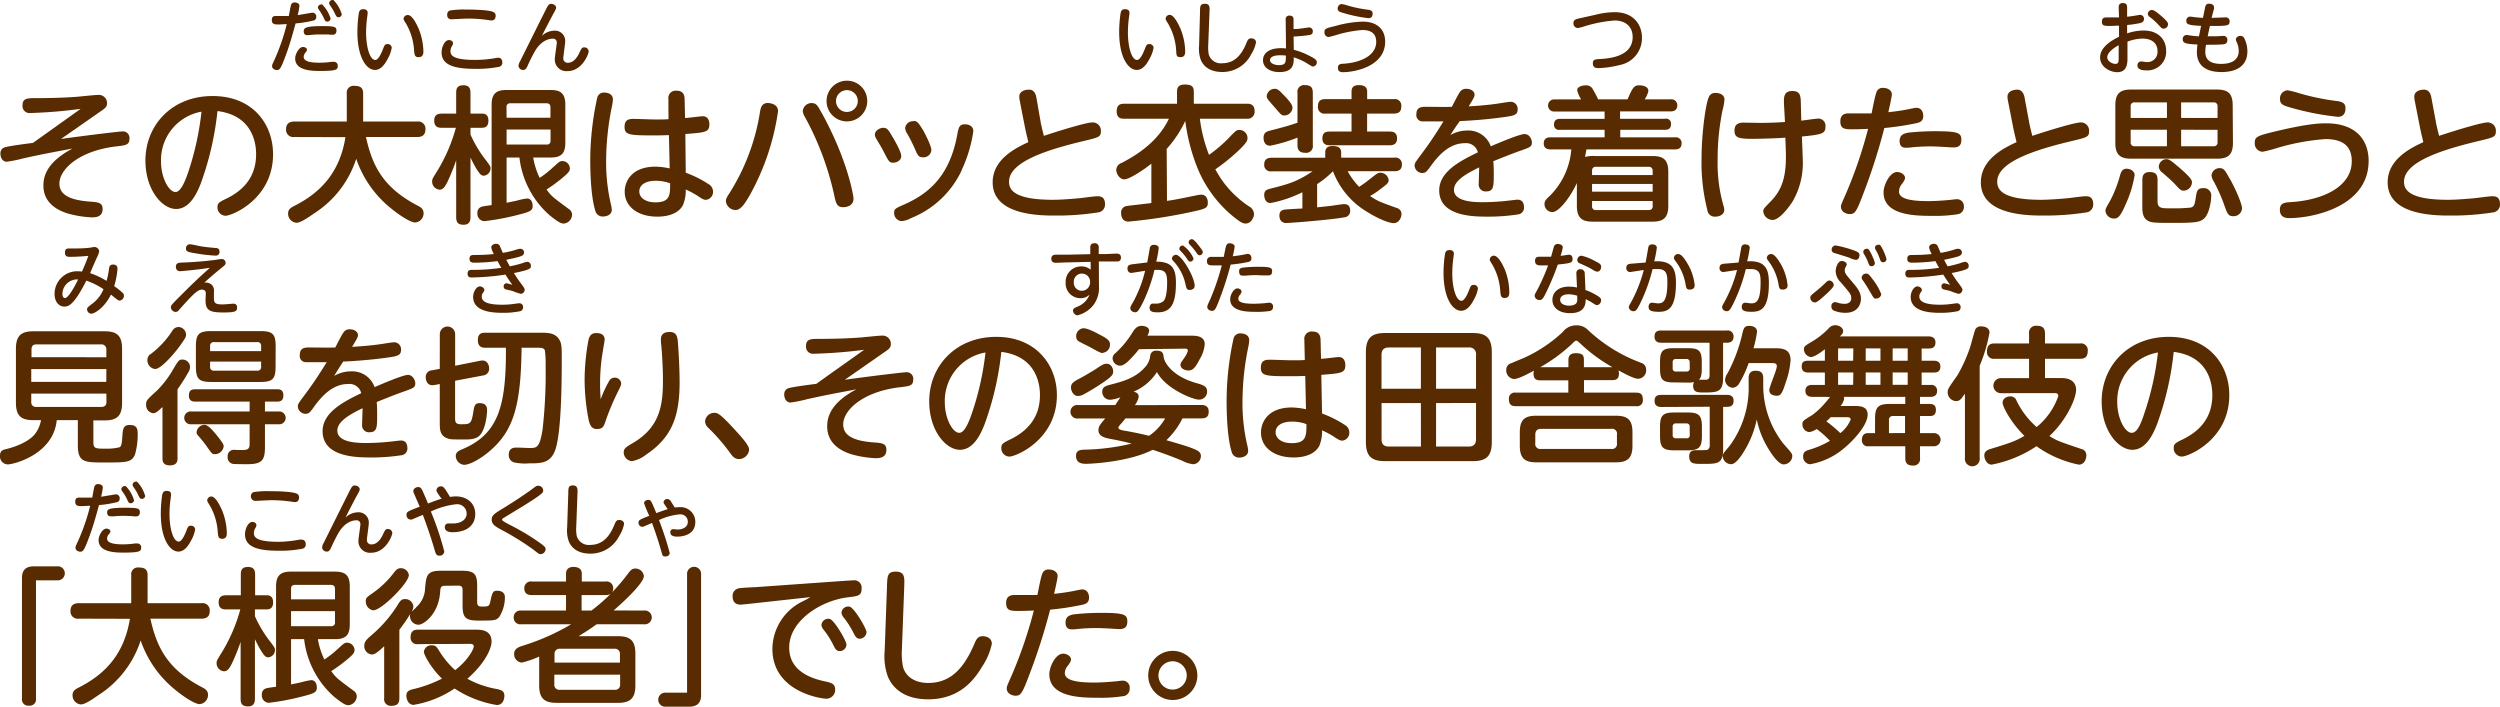
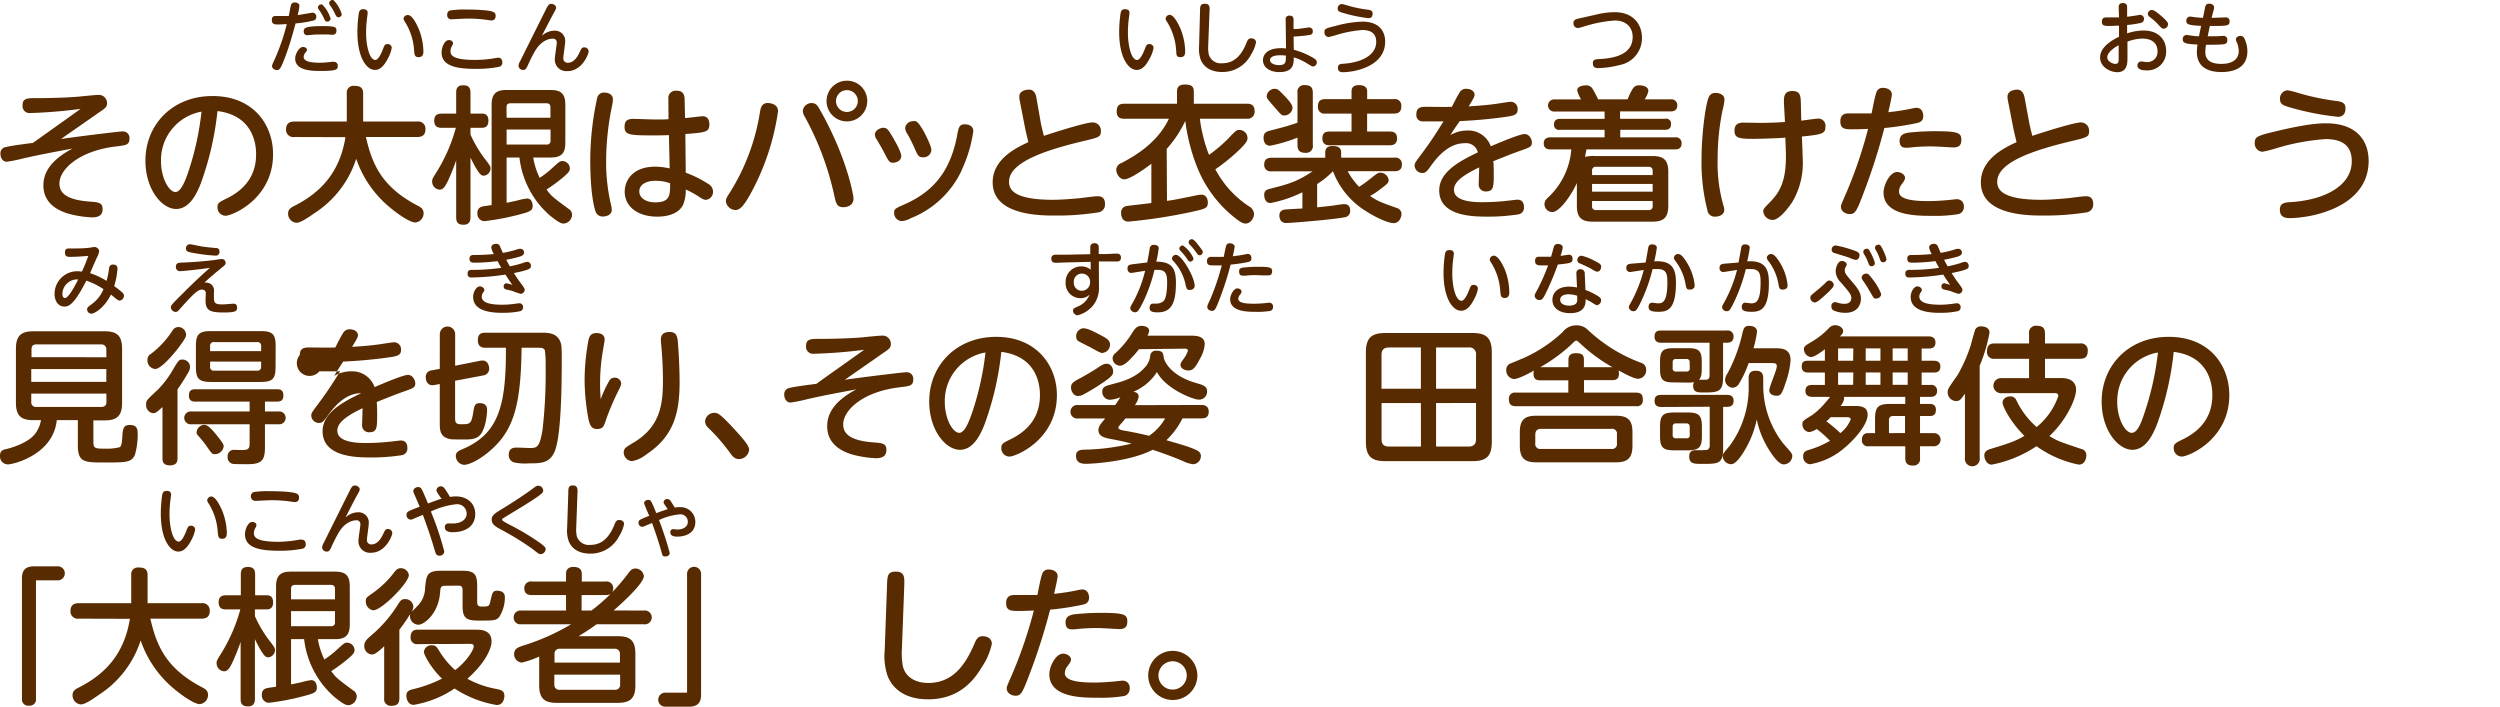
<svg xmlns="http://www.w3.org/2000/svg" width="508.68" height="143.79" viewBox="0 0 508.68 143.79">
  <defs>
    <style>
      .cls-1 {
        fill: #592b00;
      }

      .cls-2 {
        fill: #542600;
      }
    </style>
  </defs>
  <g id="レイヤー_2" data-name="レイヤー 2">
    <g id="レイヤー_1のコピー" data-name="レイヤー 1のコピー">
      <g id="txt_6">
        <path class="cls-1" d="M12.42,28.27c6.09-.84,12-1.53,12.51-1.53a1.32,1.32,0,0,1,1.41,1.47c0,1.29-.72,1.35-2.76,1.59-7.38.87-11.49,4.59-11.49,7.56,0,1.74,1.17,3.3,6.21,3.66,1.68.12,2.58.21,2.58,1.5s-.84,1.71-2.13,1.71a21.15,21.15,0,0,1-4.92-.78c-1.89-.57-5-2-5-5.7,0-2.07.87-4.86,5.94-7.53-4.26.81-6,1.11-10,2a29.61,29.61,0,0,1-3.39.69c-.78,0-1.29-.72-1.29-1.62A1.26,1.26,0,0,1,1.2,29.92c1-.27,4.53-.72,5.49-.84,2.76-1.95,3.45-2.46,9.72-6.93A98.42,98.42,0,0,1,6.18,23a1.43,1.43,0,0,1-1.59-1.62c0-1.38,1-1.41,2.64-1.41,3.75,0,6.9-.15,8.7-.3.6-.06,3.48-.36,4.11-.36A1.66,1.66,0,0,1,21.78,21c0,.72-.3,1-1.56,1.83Z" />
        <path class="cls-1" d="M40.83,37.39c-.72,1.8-2.16,5.13-5,5.13s-6.24-3.9-6.24-9.84c0-7.23,5.4-13.14,13.65-13.14S55.56,25.3,55.56,31.39c0,9.09-8.34,12.51-9.66,12.51a1.68,1.68,0,0,1-1.65-1.74c0-.78.24-1,1.86-1.77,3.12-1.53,6-4.14,6-9,0-1.26-.12-7.83-7.86-8.79A61.48,61.48,0,0,1,40.83,37.39Zm-8.07-4.56c0,3.39,1.62,6.24,2.94,6.24,1.17,0,2.1-2.55,2.76-4.53A58.42,58.42,0,0,0,41,22.72,10,10,0,0,0,32.76,32.83Z" />
        <path class="cls-1" d="M59.91,27.88a1.48,1.48,0,0,1-1.71-1.53c0-1.08.54-1.62,1.71-1.62H70.56V19a1.37,1.37,0,0,1,1.56-1.53c1.14,0,1.77.36,1.77,1.53v5.73h11a1.46,1.46,0,0,1,1.68,1.53c0,1.11-.54,1.62-1.68,1.62H74.46c1.29,5.76,3.39,10.26,10.59,14,.57.3,1.14.63,1.14,1.53a1.87,1.87,0,0,1-1.71,1.86c-1.2,0-4.41-2.28-6.3-4.08a22,22,0,0,1-5.7-8.88,20.7,20.7,0,0,1-8.55,11.1c-1.17.81-2.73,1.92-3.63,1.92a1.85,1.85,0,0,1-1.68-1.86c0-.81.42-1.14,1.23-1.56,5.25-2.64,9.27-6.69,10.44-14Z" />
        <path class="cls-1" d="M95.73,44.2c0,.48-.06,1.53-1.38,1.53-1,0-1.53-.33-1.53-1.53V32.62A44.44,44.44,0,0,1,91.05,37c-.51,1-.9,1.59-1.59,1.59a1.64,1.64,0,0,1-1.53-1.65c0-.48,0-.48,1.17-2.37A34,34,0,0,0,92.76,26H89.91c-.51,0-1.56,0-1.56-1.44,0-1.23.75-1.44,1.56-1.44h2.91V18.88c0-.66.09-1.53,1.44-1.53,1.11,0,1.47.54,1.47,1.53v4.23H98c.39,0,1.38,0,1.38,1.44S98.43,26,98,26H95.73v1.38a24.93,24.93,0,0,0,2.64,4.56c1.29,1.68,1.44,1.89,1.44,2.31a1.5,1.5,0,0,1-1.35,1.5c-.54,0-.81-.33-1.29-1.05s-.93-1.59-1.44-2.64Zm7.35-12.15v9.21c.72-.15,1.35-.27,2.13-.45a13.31,13.31,0,0,1,2-.42c1.17,0,1.17,1.38,1.17,1.5,0,1-.54,1.2-3,1.83A49.52,49.52,0,0,1,98.55,45a1.48,1.48,0,0,1-1.41-1.62,1.23,1.23,0,0,1,1-1.35c.15-.06,1.26-.21,1.89-.3V21.31c0-2.28,1-3,3-3h9c2,0,3,.66,3,3v7.74c0,2.25-.9,3-3,3h-3.54a15.17,15.17,0,0,0,1.32,4.14,20.1,20.1,0,0,0,2.64-2.07c1.38-1.26,1.5-1.35,2-1.35a1.54,1.54,0,0,1,1.5,1.47c0,.51-.12.81-1.65,2.07a32.5,32.5,0,0,1-3.09,2.25c1,1.38,1.2,1.5,4.47,3.93a1.41,1.41,0,0,1,.72,1.2,1.85,1.85,0,0,1-1.71,1.8c-.54,0-1.17-.33-2.85-1.68a18.44,18.44,0,0,1-6.15-11.76Zm0-8.1H112v-2.1c0-.48-.18-.84-.84-.84h-7.26c-.78,0-.84.48-.84.84Zm8.94,2.4h-8.94v3.06h8.1a.73.73,0,0,0,.84-.84Z" />
        <path class="cls-1" d="M121.53,19.84a1.38,1.38,0,0,1,1.47-1c.66,0,1.71.3,1.71,1.38a7.44,7.44,0,0,1-.15,1.2A55.66,55.66,0,0,0,123.33,33a37.53,37.53,0,0,0,1,8.7,4.91,4.91,0,0,1,.15,1c0,1.11-1.26,1.35-1.71,1.35a1.53,1.53,0,0,1-1.59-1c-.36-1.08-1.08-4-1.08-10.59A59.73,59.73,0,0,1,121.53,19.84Zm18,15.3a22.72,22.72,0,0,1,4.62,2.31,1.76,1.76,0,0,1,.93,1.5,1.61,1.61,0,0,1-1.44,1.71c-.36,0-.66-.12-1.38-.6a17.42,17.42,0,0,0-2.73-1.5,7.61,7.61,0,0,1-.57,3.18c-.87,1.65-2.91,2.34-5.22,2.34-4,0-6.63-2.07-6.63-5.07,0-2.13,1.44-5.1,6.27-5.1a14.53,14.53,0,0,1,2.88.36l-.15-6.78c-1.32.06-2.16.06-3.36.06-4.77,0-5.67-.12-5.67-1.74,0-1.32.69-1.62,1.8-1.62.69,0,3.72.12,4.35.12,1.38,0,2.07,0,2.79-.06L136,20.17a1.49,1.49,0,0,1,1.68-1.71c1.2,0,1.59.69,1.62,1.68l.09,3.87c.57,0,3.18-.36,3.6-.36,1.32,0,1.35,1.38,1.35,1.62,0,1.62-.75,1.68-4.89,2Zm-6.21,1.65c-1.77,0-3.24.72-3.24,2.16,0,1.26,1.23,2.22,3.27,2.22,3,0,3-1.5,3-3.87A8.19,8.19,0,0,0,133.35,36.79Z" />
        <path class="cls-1" d="M158.31,22.63a49.36,49.36,0,0,1-5.76,17.1c-.84,1.44-1.77,3-2.85,3a2,2,0,0,1-2-1.8c0-.51.18-.78.87-1.86a43.42,43.42,0,0,0,6.09-16.44c.15-.78.39-1.68,1.62-1.68C156.75,21,158.31,21.16,158.31,22.63Zm8.88.33c5.37,9.75,6.48,17,6.48,17.43,0,1.77-1.95,1.77-2.07,1.77-1.32,0-1.5-.78-1.86-2.43a59.43,59.43,0,0,0-6-16,2.37,2.37,0,0,1-.39-1.2,1.78,1.78,0,0,1,1.8-1.56C166.11,21,166.35,21.43,167.19,23Zm9.27-2.4a4.14,4.14,0,1,1-4.14-4.14A4.12,4.12,0,0,1,176.46,20.56Zm-6.36,0a2.22,2.22,0,1,0,2.22-2.22A2.23,2.23,0,0,0,170.1,20.56Z" />
        <path class="cls-1" d="M179.7,26c.78,0,1.05.42,1.68,1.47s2,3.39,2,4.29-.93,1.35-1.68,1.35-.93-.39-1.71-1.89c-.45-.87-.6-1.17-1.65-2.91a1.92,1.92,0,0,1-.33-.93C178.05,26.47,179.16,26,179.7,26Zm16,8.61a19.23,19.23,0,0,1-10.35,9.78,4.52,4.52,0,0,1-1.95.6,1.65,1.65,0,0,1-1.47-1.68c0-.78.21-.9,2.07-1.71,4.68-2.1,9.12-5.46,10.74-14,.3-1.65.42-2.31,1.62-2.31.3,0,1.68.09,1.68,1.41A27.79,27.79,0,0,1,195.66,34.63Zm-9.81-10c.72,0,1,.36,2,2,.06.09,1.62,3,1.62,3.9A1.59,1.59,0,0,1,187.74,32c-.81,0-1-.36-1.59-1.71a31,31,0,0,0-1.5-3,2.58,2.58,0,0,1-.48-1.23A1.57,1.57,0,0,1,185.85,24.67Z" />
        <path class="cls-1" d="M211.74,24.79c0,.15.36,1.71.66,2.85,4-1.32,8.73-2.73,9.87-2.73A1.66,1.66,0,0,1,224,26.68c0,1.17-.36,1.26-3.45,2-6.78,1.62-15.24,4.08-15.24,8.28,0,1.44.69,3.69,8.91,3.69,1.71,0,3.81-.18,5.55-.33.51-.06,2.94-.39,3.48-.39s1.59,0,1.59,1.62a1.6,1.6,0,0,1-1.47,1.68,53.3,53.3,0,0,1-8.61.63c-3.09,0-12.78,0-12.78-6.75,0-4.8,4.89-7.08,7.26-8.19-.45-1.89-.51-2.1-.75-3.33l-1-5.1a4,4,0,0,1-.09-.84c0-1,1-1.41,2-1.41s1.35.9,1.47,1.59Z" />
        <path class="cls-1" d="M237.45,40.87c1.53-.21,1.77-.27,6.21-1.17a4.75,4.75,0,0,1,.78-.09c1.26,0,1.32,1.38,1.32,1.56,0,1.23-.48,1.32-3.57,2a106.55,106.55,0,0,1-12.57,1.92c-1.5,0-1.5-1.5-1.5-1.71a1.31,1.31,0,0,1,1.23-1.47c.45-.09,4.14-.48,4.92-.6v-8c-1.38,1.11-4.44,3.18-5.49,3.18s-1.65-1.23-1.65-1.89a1.54,1.54,0,0,1,1.08-1.44c2.19-1.17,7.17-3.81,9.63-9h-9.06c-.48,0-1.56,0-1.56-1.44,0-1.08.36-1.62,1.56-1.62h10.71v-2.4c0-.51,0-1.5,1.59-1.5,1.38,0,1.83.39,1.83,1.5v2.4h10.8c.51,0,1.56.06,1.56,1.44a1.42,1.42,0,0,1-1.56,1.62h-9.57A30.39,30.39,0,0,0,246,31.51a29.52,29.52,0,0,0,3.78-3.18c1.74-1.83,1.8-1.89,2.46-1.89a1.65,1.65,0,0,1,1.59,1.62c0,.54-.09.9-1.83,2.58a39.91,39.91,0,0,1-4.71,3.81A20.48,20.48,0,0,0,254.16,42a1.89,1.89,0,0,1,1,1.56c0,.69-.63,1.92-1.68,1.92-.51,0-.93-.06-3-1.8a24.91,24.91,0,0,1-7-9.93,39,39,0,0,1-2.31-9.15,23.24,23.24,0,0,1-3.78,5.7Z" />
        <path class="cls-1" d="M264,18.88a1.34,1.34,0,0,1,1.47-1.56c1.11,0,1.65.36,1.65,1.56V29.5a1.37,1.37,0,0,1-1.56,1.59c-1.41,0-1.56-.9-1.56-1.59V28a30.67,30.67,0,0,1-5.55,1.65c-1.35,0-1.35-1.41-1.35-1.59,0-1.11.63-1.32,1.5-1.53,2.76-.72,3.27-.84,5.4-1.56Zm4,23.31c.75-.09,2.34-.24,3-.33.39-.06,2.19-.33,2.46-.33,1.11,0,1.26.78,1.26,1.35a1.24,1.24,0,0,1-1.08,1.32c-2.64.51-11,1.17-11.85,1.17a1.34,1.34,0,0,1-1.2-.51,1.89,1.89,0,0,1-.27-1c0-.51.18-1.14,1.2-1.23.54-.06,3-.18,3.48-.21v-3.3a25.21,25.21,0,0,1-6.48,2.19c-1.29,0-1.29-1.53-1.29-1.68,0-.93.66-1.08,1.2-1.23,3.69-.93,5.46-1.41,8.64-3.54h-8.31a1.3,1.3,0,0,1-1.53-1.38c0-1.23.87-1.38,1.53-1.38h10.89V31c0-1,.69-1.29,1.47-1.29s1.77.15,1.77,1.29v1.08h10.83a1.3,1.3,0,0,1,1.53,1.38c0,1.23-.87,1.38-1.53,1.38h-9.51a14.76,14.76,0,0,0,2.34,3.18c.75-.51,1.26-.84,2.43-1.77s1.38-1.11,1.92-1.11a1.69,1.69,0,0,1,1.65,1.53c0,.57-.39.84-1.86,1.95a14.21,14.21,0,0,1-1.92,1.26c1.59,1.08,2,1.2,5.4,2.43a1.27,1.27,0,0,1,1,1.23c0,.45-.33,1.86-1.62,1.86-1,0-3.39-1-5.7-2.49a16.33,16.33,0,0,1-6.63-8.07A17.84,17.84,0,0,1,268,37.45Zm-6.72-22.77c.72.75,1.71,1.8,1.71,2.49a1.7,1.7,0,0,1-1.62,1.59c-.6,0-.63-.06-2.13-1.8-1.35-1.53-1.5-1.71-1.5-2.13a1.64,1.64,0,0,1,1.56-1.5C259.92,18.07,260.13,18.22,261.27,19.42Zm22.32.75a1.31,1.31,0,0,1,1.53,1.41c0,1.11-.48,1.53-1.53,1.53h-5.43v3.66h4.56c.48,0,1.53,0,1.53,1.38,0,1.11-.66,1.41-1.53,1.41H270.6c-.42,0-1.53,0-1.53-1.38s.9-1.41,1.53-1.41H275V23.11h-5.31a1.31,1.31,0,0,1-1.53-1.41c0-1,.36-1.53,1.53-1.53H275V18.61c0-1,.66-1.29,1.5-1.29s1.68.24,1.68,1.29v1.56Z" />
        <path class="cls-1" d="M295.11,27.49a6.72,6.72,0,0,1,3.39-.93,4.82,4.82,0,0,1,4.83,3.21c1.35-.57,5.82-2.49,6.87-2.49s1.5,1.14,1.5,1.68c0,.87-.36,1-2,1.59-2,.69-3.9,1.47-5.85,2.25.09.93.09,2.16.09,2.46,0,2.67,0,3.69-1.56,3.69a1.39,1.39,0,0,1-1.5-1.56c0-.51.09-2.85.09-3.33-2.91,1.41-5.13,2.79-5.13,4.56,0,2.52,4.38,2.52,6,2.52a47.37,47.37,0,0,0,5.7-.39c.87-.09,1-.12,1.23-.12,1,0,1.32.72,1.32,1.53a1.36,1.36,0,0,1-1.23,1.47,38.71,38.71,0,0,1-6.12.45c-2.82,0-9.9,0-9.9-5.34,0-3.9,4.47-6.09,7.86-7.74A2.46,2.46,0,0,0,298,29.14c-3.24,0-5.52,2.76-6.84,4.59-.84,1.17-1.08,1.47-1.77,1.47a1.58,1.58,0,0,1-1.56-1.5c0-.48.15-.69,1.5-2.49,1.95-2.61,3.12-4.5,4.38-6.51-2.19,0-3.78,0-4.23,0a1.26,1.26,0,0,1-1.29-1.44c0-1.26.72-1.53,1.8-1.53.84,0,4.65.06,5.43,0,.24-.48,1.17-2.34,1.62-3a1.45,1.45,0,0,1,1.29-.66c1,0,1.71.51,1.71,1.23,0,.36-.33.93-1.2,2.34,1.62-.09,3.57-.24,5.34-.48.51-.06,2.79-.45,3.24-.45a1.43,1.43,0,0,1,1.38,1.56c0,1.17-.81,1.29-3,1.59-3,.42-6.51.69-8.76.78C296.34,25.57,295.56,26.77,295.11,27.49Z" />
        <path class="cls-1" d="M336.24,31.75c2.1,0,3.21.66,3.21,3.21v6.93c0,2.52-1.11,3.21-3.21,3.21H324.06c-2.1,0-3.21-.69-3.21-3.21V37.24c-1.2,2.64-3.57,5.91-5,5.91a1.62,1.62,0,0,1-1.59-1.59c0-.66.3-1,1.11-1.74a15,15,0,0,0,4.35-9.42h-4.23c-.57,0-1.38-.15-1.38-1.23,0-.87.54-1.23,1.38-1.23h11V26.41H317.4a1,1,0,0,1-1.2-1.08c0-.93.6-1.14,1.2-1.14h9.09v-1.5H316.38a1.24,1.24,0,1,1,0-2.46h5.34a6.19,6.19,0,0,1-.81-1.86c0-.78,1.14-1,1.74-1a1.47,1.47,0,0,1,1.47.84,21.26,21.26,0,0,1,1.05,2h6c1.11-2.7,1.5-2.85,2.4-2.85.42,0,1.83.12,1.83,1.17a4.92,4.92,0,0,1-.75,1.68h5.25a1.2,1.2,0,0,1,1.38,1.23c0,1.08-.81,1.23-1.38,1.23H329.64v1.5h9.12A1,1,0,0,1,340,25.3c0,.81-.48,1.11-1.2,1.11h-9.12v1.53h11.13a1.17,1.17,0,0,1,1.35,1.23c0,1-.63,1.23-1.35,1.23h-18c-.09.42-.15.72-.3,1.53a6.79,6.79,0,0,1,2.13-.18Zm-12.3,3.87h12.33v-.84a.75.75,0,0,0-.84-.84H324.78a.73.73,0,0,0-.84.84Zm0,1.8V39h12.33V37.42Zm0,3.48v1a.73.73,0,0,0,.84.84h10.65a.74.74,0,0,0,.84-.84v-1Z" />
        <path class="cls-1" d="M347.82,19.51a1.4,1.4,0,0,1,1.26-.6c.72,0,1.8.3,1.8,1.35a11,11,0,0,1-.39,2.16,49.54,49.54,0,0,0-1,10.08,31.21,31.21,0,0,0,1.2,9.39,2.42,2.42,0,0,1,.15.81c0,1-1.05,1.38-1.8,1.38a1.51,1.51,0,0,1-1.65-1.38,39.3,39.3,0,0,1-1.17-10.59C346.2,27.94,347,20.77,347.82,19.51Zm18.93,11c0,.57.06,1.47.06,1.89A15.56,15.56,0,0,1,364.74,41c-.57.93-2.64,3.75-4.05,3.75A1.93,1.93,0,0,1,358.77,43c0-.45.15-.63,1.5-2,2.22-2.28,3.3-4.86,3.09-10.47l-.09-2.52c-1.23.12-5.16.24-6.54.24-2.82,0-3.81-.15-3.81-1.65,0-1.23.66-1.65,1.86-1.65L358,25c2.4,0,3.9-.09,5.19-.18L363,21.34c-.06-1.5-.12-2.82,1.71-2.82,1.59,0,1.68,1,1.71,2.4l.09,3.63c.57-.06,3-.42,3.45-.42a1.45,1.45,0,0,1,1.47,1.65c0,1.41-.66,1.59-4.8,2Z" />
        <path class="cls-1" d="M379.29,39c-1.53,4.05-1.8,4.56-2.94,4.56-.6,0-1.77-.39-1.77-1.5,0-.36.09-.54,1.14-2.94a90.64,90.64,0,0,0,4.38-12.9c-1.62.09-2.94.09-3.24.09-1.59,0-2.4-.12-2.4-1.62,0-1.11.57-1.62,1.68-1.62.9,0,3.93,0,4.68,0,.15-.69.66-3.51,1-4.35a1.28,1.28,0,0,1,1.32-.84c.93,0,1.8.48,1.8,1.32,0,.51-.54,2.82-.72,3.63,1.71-.18,3.21-.42,4.38-.66a12.47,12.47,0,0,1,1.29-.24c1.11,0,1.44.93,1.44,1.68,0,1.11-.81,1.32-1.35,1.44a57,57,0,0,1-6.57,1A121.34,121.34,0,0,1,379.29,39ZM386,35c.81,0,1.62.54,1.62,1.2,0,.33-.24.72-.72,1.35A2.41,2.41,0,0,0,386.4,39c0,1.56,2.7,1.92,6,1.92,1.32,0,3-.12,3.93-.21.27,0,1.56-.18,1.83-.18A1.41,1.41,0,0,1,399.6,42a1.5,1.5,0,0,1-1.08,1.56,28.36,28.36,0,0,1-5.34.36c-3.24,0-9.93,0-9.93-4.77C383.25,37.63,384.54,35,386,35Zm2.22-8a49.73,49.73,0,0,1,5.55-.3c4.71,0,5.31.36,5.31,1.74,0,1.08-.48,1.56-1.59,1.56-.12,0-1.38-.06-1.65-.09-1.2-.06-2.19-.12-3-.12-1.23,0-2.58.06-3.75.18a9.56,9.56,0,0,1-1.2.09c-.48,0-1.38,0-1.38-1.44C386.58,27.58,387.15,27.19,388.26,27Z" />
        <path class="cls-1" d="M412.86,24.79c0,.15.36,1.71.66,2.85,4-1.32,8.73-2.73,9.87-2.73a1.66,1.66,0,0,1,1.68,1.77c0,1.17-.36,1.26-3.45,2-6.78,1.62-15.24,4.08-15.24,8.28,0,1.44.69,3.69,8.91,3.69,1.71,0,3.81-.18,5.55-.33.51-.06,2.94-.39,3.48-.39s1.59,0,1.59,1.62a1.6,1.6,0,0,1-1.47,1.68,53.3,53.3,0,0,1-8.61.63c-3.09,0-12.78,0-12.78-6.75,0-4.8,4.89-7.08,7.26-8.19-.45-1.89-.51-2.1-.75-3.33l-1-5.1a4,4,0,0,1-.09-.84c0-1,1.05-1.41,2-1.41s1.35.9,1.47,1.59Z" />
-         <path class="cls-1" d="M434.34,35.62a22.5,22.5,0,0,1-1.65,5.55c-1.26,3-1.77,3.3-2.58,3.3a1.73,1.73,0,0,1-1.71-1.59c0-.39.12-.57,1.08-2.28a25.49,25.49,0,0,0,1.89-4.92c.18-.6.42-1.35,1.32-1.35S434.34,34.9,434.34,35.62Zm20-6.54c0,2.4-1,3.21-3.21,3.21H433.65c-2.16,0-3.24-.72-3.24-3.21V21.43c0-2.46,1-3.21,3.24-3.21h17.43c2.25,0,3.21.81,3.21,3.21ZM440.91,24V20.83h-6.54a.74.74,0,0,0-.84.84V24Zm0,2.4h-7.38v2.52a.74.74,0,0,0,.84.84h6.54Zm-5,10.2c0-.75.18-1.59,1.47-1.59,1.11,0,1.62.39,1.62,1.59v4.32c0,1.47.75,1.47,2.73,1.47a33.92,33.92,0,0,0,4-.15c.78-.18.84-.69,1.08-2.25.18-1.08.3-1.71,1.47-1.71A1.49,1.49,0,0,1,449.91,40c0,1.14-.45,3.45-1.32,4.35s-2,1-6.21,1c-3.78,0-4.65,0-5.43-.48-1.05-.63-1.05-2-1.05-3Zm7.32-2.67C446,36.31,446,36.73,446,37.15a1.75,1.75,0,0,1-1.65,1.65c-.57,0-.75-.18-1.77-1.29-.87-.9-1.47-1.41-2.61-2.4a1.59,1.59,0,0,1-.72-1.2,1.62,1.62,0,0,1,1.56-1.53C441.39,32.38,441.93,32.83,443.22,33.94Zm.57-9.93h7.41V21.67a.75.75,0,0,0-.84-.84h-6.57Zm0,2.4v3.36h6.57a.75.75,0,0,0,.84-.84V26.41Zm9.93,10c1.26,2.28,2.46,5.13,2.46,6a1.7,1.7,0,0,1-1.8,1.59c-1.05,0-1.23-.6-1.92-2.55a34.06,34.06,0,0,0-2.07-4.59,2.63,2.63,0,0,1-.42-1.2,1.65,1.65,0,0,1,1.62-1.44C452.46,34.21,452.7,34.57,453.72,36.43Z" />
        <path class="cls-1" d="M463.08,26.71c6.15-1.47,8.67-1.62,10.2-1.62,6.3,0,8.67,3.6,8.67,7.65,0,9.39-11.49,11.64-16.14,11.64-1.23,0-1.92-.51-1.92-1.71s.75-1.47,2-1.53c6.93-.39,12.63-3.24,12.63-8.34,0-3.48-2.34-4.5-5.34-4.5a45.41,45.41,0,0,0-9.81,1.8,28,28,0,0,1-3,.78,1.67,1.67,0,0,1-1.59-1.8C458.76,27.82,459.33,27.61,463.08,26.71Zm2.37-8.34a18.3,18.3,0,0,1,2.37.6,48.38,48.38,0,0,0,7.68,1.59c1.44.18,1.74.66,1.74,1.53s-.39,1.68-1.53,1.68A54.6,54.6,0,0,1,466.47,22c-1.86-.51-2.55-.72-2.55-1.83A1.65,1.65,0,0,1,465.45,18.37Z" />
-         <path class="cls-1" d="M495.63,24.79c0,.15.36,1.71.66,2.85,4-1.32,8.73-2.73,9.87-2.73a1.66,1.66,0,0,1,1.68,1.77c0,1.17-.36,1.26-3.45,2-6.78,1.62-15.24,4.08-15.24,8.28,0,1.44.69,3.69,8.91,3.69,1.71,0,3.81-.18,5.55-.33.51-.06,2.94-.39,3.48-.39s1.59,0,1.59,1.62a1.6,1.6,0,0,1-1.47,1.68,53.3,53.3,0,0,1-8.61.63c-3.09,0-12.78,0-12.78-6.75,0-4.8,4.89-7.08,7.26-8.19-.45-1.89-.51-2.1-.75-3.33l-1-5.1a4,4,0,0,1-.09-.84c0-1,1-1.41,2-1.41s1.35.9,1.47,1.59Z" />
        <path class="cls-1" d="M19,90c0,1.29.51,1.29,2.46,1.29A10.31,10.31,0,0,0,24.33,91c.45-.21.48-1.14.57-2.25.09-1.53.24-2.28,1.5-2.28,1.62,0,1.62,1,1.62,2.07a14.82,14.82,0,0,1-.57,4c-.72,1.56-1.68,1.56-6.21,1.56-4,0-5.4,0-5.4-3.45V85.49H11.55c-.69,7-8.79,9-9.93,9A1.62,1.62,0,0,1,0,92.72c0-1,.57-1.2,1.29-1.35,1.14-.27,4.23-1.2,5.73-2.94a6.38,6.38,0,0,0,1.32-2.94H6.78c-2.4,0-3.54-.81-3.54-3.54v-11c0-2.79,1.23-3.54,3.54-3.54H21.3c2.31,0,3.54.72,3.54,3.54V82c0,2.7-1.14,3.54-3.54,3.54H19Zm2.64-17.31V71.15a1,1,0,0,0-1.08-1.08H7.41c-.72,0-1,.36-1,1.08v1.53Zm0,2.4H6.36v2.61H21.63Zm0,5H6.36V81.8a.92.92,0,0,0,1,1H20.58c.72,0,1.08-.33,1.08-1Z" />
        <path class="cls-1" d="M33.06,82.82c-1,.93-1.38,1.26-1.92,1.26a1.65,1.65,0,0,1-1.41-1.74c0-.84.09-.93,2.28-2.94a20.53,20.53,0,0,0,2.82-3.57c1.5-2.55,1.56-2.67,2.28-2.67a1.54,1.54,0,0,1,1.56,1.53,2.15,2.15,0,0,1-.36,1.08c-1,1.77-1.8,2.88-2.19,3.45v14c0,.54-.06,1.47-1.56,1.47s-1.5-1-1.5-1.47Zm4.8-14.76c0,.48-.12.75-1.41,2.52-.54.75-3.54,4.5-4.89,4.5A1.74,1.74,0,0,1,30,73.25,1.36,1.36,0,0,1,30.72,72a18.28,18.28,0,0,0,4.35-4.71,1.45,1.45,0,0,1,1.32-.75A1.61,1.61,0,0,1,37.86,68.06ZM53.91,91c0,2.67-.63,3.45-3.57,3.45-.57,0-2.46,0-2.94-.06a1.32,1.32,0,0,1-1.08-1.44,1.27,1.27,0,0,1,1.47-1.41c.33,0,1.68.06,2,0,.84-.06,1-.51,1-1.26V86.33H38.91a1.31,1.31,0,1,1,0-2.61H50.79v-2h-11c-.36,0-1.35,0-1.35-1.2,0-1,.42-1.32,1.35-1.32H56.31c.51,0,1.35,0,1.35,1.26,0,.9-.42,1.26-1.29,1.26H53.91v2H56.7a1.31,1.31,0,1,1,0,2.61H53.91ZM56.07,74.6c0,2.46-.54,3.12-3.09,3.12h-10c-2.52,0-3.12-.63-3.12-3.12V70.46c0-2.46.6-3.09,3.12-3.09H53c2.49,0,3.09.63,3.09,3.09ZM41.61,86.45c.75,0,1.65,1.11,2.4,2,1.5,1.86,1.5,2.1,1.5,2.4a1.81,1.81,0,0,1-1.77,1.56c-.57,0-.57,0-1.89-1.89-.36-.51-1.17-1.47-1.44-1.77S40,88.28,40,88A1.62,1.62,0,0,1,41.61,86.45Zm1.14-15H53.13v-1a.73.73,0,0,0-.84-.84h-8.7a.73.73,0,0,0-.84.84Zm0,2.13v1a.73.73,0,0,0,.84.84h8.7a.73.73,0,0,0,.84-.84v-1Z" />
-         <path class="cls-1" d="M68,76.49a6.72,6.72,0,0,1,3.39-.93,4.82,4.82,0,0,1,4.83,3.21C77.52,78.2,82,76.28,83,76.28s1.5,1.14,1.5,1.68c0,.87-.36,1-2,1.59-2,.69-3.9,1.47-5.85,2.25.09.93.09,2.16.09,2.46,0,2.67,0,3.69-1.56,3.69a1.39,1.39,0,0,1-1.5-1.56c0-.51.09-2.85.09-3.33-2.91,1.41-5.13,2.79-5.13,4.56,0,2.52,4.38,2.52,6,2.52a47.37,47.37,0,0,0,5.7-.39c.87-.09,1-.12,1.23-.12,1,0,1.32.72,1.32,1.53a1.36,1.36,0,0,1-1.23,1.47,38.71,38.71,0,0,1-6.12.45c-2.82,0-9.9,0-9.9-5.34,0-3.9,4.47-6.09,7.86-7.74a2.46,2.46,0,0,0-2.73-1.86c-3.24,0-5.52,2.76-6.84,4.59-.84,1.17-1.08,1.47-1.77,1.47a1.58,1.58,0,0,1-1.56-1.5c0-.48.15-.69,1.5-2.49,1.95-2.61,3.12-4.5,4.38-6.51-2.19,0-3.78,0-4.23,0A1.26,1.26,0,0,1,61,72.23c0-1.26.72-1.53,1.8-1.53.84,0,4.65.06,5.43,0,.24-.48,1.17-2.34,1.62-3A1.45,1.45,0,0,1,71.13,67c1,0,1.71.51,1.71,1.23,0,.36-.33.93-1.2,2.34,1.62-.09,3.57-.24,5.34-.48.51-.06,2.79-.45,3.24-.45a1.43,1.43,0,0,1,1.38,1.56c0,1.17-.81,1.29-3,1.59-3,.42-6.51.69-8.76.78C69.18,74.57,68.4,75.77,68,76.49Z" />
+         <path class="cls-1" d="M68,76.49a6.72,6.72,0,0,1,3.39-.93,4.82,4.82,0,0,1,4.83,3.21C77.52,78.2,82,76.28,83,76.28s1.5,1.14,1.5,1.68c0,.87-.36,1-2,1.59-2,.69-3.9,1.47-5.85,2.25.09.93.09,2.16.09,2.46,0,2.67,0,3.69-1.56,3.69a1.39,1.39,0,0,1-1.5-1.56c0-.51.09-2.85.09-3.33-2.91,1.41-5.13,2.79-5.13,4.56,0,2.52,4.38,2.52,6,2.52a47.37,47.37,0,0,0,5.7-.39c.87-.09,1-.12,1.23-.12,1,0,1.32.72,1.32,1.53a1.36,1.36,0,0,1-1.23,1.47,38.71,38.71,0,0,1-6.12.45c-2.82,0-9.9,0-9.9-5.34,0-3.9,4.47-6.09,7.86-7.74c-3.24,0-5.52,2.76-6.84,4.59-.84,1.17-1.08,1.47-1.77,1.47a1.58,1.58,0,0,1-1.56-1.5c0-.48.15-.69,1.5-2.49,1.95-2.61,3.12-4.5,4.38-6.51-2.19,0-3.78,0-4.23,0A1.26,1.26,0,0,1,61,72.23c0-1.26.72-1.53,1.8-1.53.84,0,4.65.06,5.43,0,.24-.48,1.17-2.34,1.62-3A1.45,1.45,0,0,1,71.13,67c1,0,1.71.51,1.71,1.23,0,.36-.33.93-1.2,2.34,1.62-.09,3.57-.24,5.34-.48.51-.06,2.79-.45,3.24-.45a1.43,1.43,0,0,1,1.38,1.56c0,1.17-.81,1.29-3,1.59-3,.42-6.51.69-8.76.78C69.18,74.57,68.4,75.77,68,76.49Z" />
        <path class="cls-1" d="M89.49,68a1.56,1.56,0,1,1,3.12,0v6.42l5-1a2.73,2.73,0,0,1,.63-.06c.93,0,1.29,1,1.29,1.59a1.36,1.36,0,0,1-1.2,1.44l-5.73,1.08v7.74c0,.93.42,1.11,1.17,1.11,1.86,0,2.13,0,2.52-2.4.21-1.32.3-1.89,1.32-1.89,1.5,0,1.5,1.05,1.5,1.53,0,.09-.12,3.33-1.35,4.86-.57.69-1.38,1-3,1-3,0-3.12,0-3.75-.24-1.53-.54-1.53-1.89-1.53-3.18V78.14l-1.14.21c-1.29.24-1.71-.81-1.71-1.56a1.32,1.32,0,0,1,1.26-1.44l1.59-.3Zm9.33,2.76c-.57,0-1.59-.06-1.59-1.53s.84-1.53,1.59-1.53h11.31c1.2,0,2.76,0,3.6,1.29.57.87.57,1.59.57,4.35,0,4.23-.06,14.79-1.35,18.3-1,2.61-2.82,2.64-5.31,2.64a10.46,10.46,0,0,1-3.12-.21,1.54,1.54,0,0,1-1-1.53c0-1.47,1.11-1.47,1.68-1.47s2.25.09,2.61.09c1.41,0,2-.09,2.58-3.72a100.45,100.45,0,0,0,.63-12.9,21.15,21.15,0,0,0-.15-3.24c-.21-.54-.78-.54-1.38-.54h-3.36c-.12,9.81-1.17,14.67-4,18.42-2.28,3-6.06,5.4-7.71,5.4a1.85,1.85,0,0,1-1.68-1.8c0-.78.63-1.08,1.2-1.32,7.47-3.09,9.06-8.76,9-20.7Z" />
        <path class="cls-1" d="M124,77.42a1.21,1.21,0,0,1,1-.57A1.27,1.27,0,0,1,126.39,78c0,.33-.06.51-.81,2a51.24,51.24,0,0,0-2.28,5.43c-.45,1.41-.66,1.86-1.86,1.86-1,0-1.38-.69-1.65-1.77a43.5,43.5,0,0,1-.84-8.28,45.18,45.18,0,0,1,.78-8c.21-1,.66-1.47,1.62-1.47,1.26,0,1.68.63,1.68,1.29,0,.27-.33,2.13-.36,2.34a38.83,38.83,0,0,0-.57,6.72c0,1.32.06,2.13.12,3.12A24.08,24.08,0,0,1,124,77.42Zm13.92-7.8c.15,1.5.36,5.34.36,8.16,0,6.87-1.53,11.22-6.87,14.76a6.32,6.32,0,0,1-2.85,1.29,1.81,1.81,0,0,1-1.65-1.77c0-.81.45-1.08,1.86-1.92,5.58-3.24,6.12-7.86,6.12-12.72,0-.42,0-3.39-.33-7.08a10.73,10.73,0,0,1-.09-1.23c0-1,.51-1.56,1.8-1.56C137.73,67.55,137.82,68.6,137.94,69.62Z" />
        <path class="cls-1" d="M150.36,93.41c-.93,0-1.38-.66-1.86-1.32A38.38,38.38,0,0,0,144.06,87a1.86,1.86,0,0,1-.6-1.29A1.89,1.89,0,0,1,145.32,84c.66,0,1.11,0,4.71,4,.84.93,2.4,2.64,2.4,3.48A2.11,2.11,0,0,1,150.36,93.41Z" />
        <path class="cls-1" d="M171.9,77.27c6.09-.84,12-1.53,12.51-1.53a1.32,1.32,0,0,1,1.41,1.47c0,1.29-.72,1.35-2.76,1.59-7.38.87-11.49,4.59-11.49,7.56,0,1.74,1.17,3.3,6.21,3.66,1.68.12,2.58.21,2.58,1.5s-.84,1.71-2.13,1.71a21.15,21.15,0,0,1-4.92-.78c-1.89-.57-5-2-5-5.7,0-2.07.87-4.86,5.94-7.53-4.26.81-6,1.11-10,2a29.61,29.61,0,0,1-3.39.69c-.78,0-1.29-.72-1.29-1.62a1.26,1.26,0,0,1,1.05-1.35c1-.27,4.53-.72,5.49-.84,2.76-2,3.45-2.46,9.72-6.93a98.42,98.42,0,0,1-10.23.81,1.43,1.43,0,0,1-1.59-1.62c0-1.38,1-1.41,2.64-1.41,3.75,0,6.9-.15,8.7-.3.6-.06,3.48-.36,4.11-.36A1.66,1.66,0,0,1,181.26,70c0,.72-.3,1-1.56,1.83Z" />
        <path class="cls-1" d="M200.31,86.39c-.72,1.8-2.16,5.13-5,5.13s-6.24-3.9-6.24-9.84c0-7.23,5.4-13.14,13.65-13.14,8.1,0,12.33,5.76,12.33,11.85,0,9.09-8.34,12.51-9.66,12.51a1.68,1.68,0,0,1-1.65-1.74c0-.78.24-1,1.86-1.77,3.12-1.53,6-4.14,6-9,0-1.26-.12-7.83-7.86-8.79A61.48,61.48,0,0,1,200.31,86.39Zm-8.07-4.56c0,3.39,1.62,6.24,2.94,6.24,1.17,0,2.1-2.55,2.76-4.53a58.42,58.42,0,0,0,2.58-11.82A10,10,0,0,0,192.24,81.83Z" />
        <path class="cls-1" d="M244.41,82.4c.48,0,1.53.06,1.53,1.35s-.84,1.38-1.53,1.38H240.6a16.14,16.14,0,0,1-3.27,4.44c3.72,1.08,4.2,1.23,5.28,1.65s1.74.75,1.74,1.56a1.67,1.67,0,0,1-1.56,1.68,6.47,6.47,0,0,1-2.13-.66c-1.65-.72-4.35-1.71-6.12-2.28C229.71,94,222,94.37,221.07,94.37c-.72,0-2.13,0-2.13-1.62,0-1.17.93-1.23,1.77-1.26a44,44,0,0,0,9.54-1.23c-1.32-.36-3-.72-4.56-1-.81-.18-2.19-.45-2.19-1.74,0-.75.39-1.2,1.38-2.37h-5.49a1.38,1.38,0,1,1,0-2.73h7.53c.12-.18.84-1.26,1.05-1.59a7,7,0,0,1-2.1.51,1.58,1.58,0,0,1-1.59-1.62c0-1,.6-1.17,1.95-1.53,2.19-.57,5.1-1.32,7.08-3.87a4.05,4.05,0,0,0,.72-1.86,1.15,1.15,0,0,1,1.26-1.11c1.29,0,1.38.51,1.5,1.38s1.53,3.81,6.75,5.25c1.14.33,2.07.6,2.07,1.59a1.62,1.62,0,0,1-1.71,1.74c-1.14,0-6.72-2.19-8.49-5.61a10.51,10.51,0,0,1-4.77,4c.27.06,1.05.21,1.05,1a3.87,3.87,0,0,1-.78,1.74Zm-26.49-3.57c0-.9.63-1.23,2.1-2,.72-.39,2.55-1.47,3.27-1.95,1.08-.75,1.44-.87,1.92-.87.84,0,1.29.9,1.29,1.56s-.27,1-1.68,2a45.2,45.2,0,0,1-4.32,2.67,2.38,2.38,0,0,1-1.2.33C218.52,80.57,217.92,79.67,217.92,78.83Zm6.51-7c-.48,0-.69-.12-2.64-1.2-.39-.21-2.22-1.08-2.46-1.29a1.17,1.17,0,0,1-.36-.9,1.61,1.61,0,0,1,1.44-1.65c.9,0,2.16.66,4,1.65.81.45,1.44.87,1.44,1.62A1.65,1.65,0,0,1,224.43,71.78Zm7.32-.78a18.31,18.31,0,0,1-1.56,1.8c-.45.51-1.47,1.56-2.28,1.56a1.57,1.57,0,0,1-1.53-1.47,1.25,1.25,0,0,1,.48-1,19.08,19.08,0,0,0,3.3-3.87c.69-1.14,1.14-1.77,2.13-1.77.57,0,1.53.24,1.53,1a2.33,2.33,0,0,1-.36,1h8.79c1,0,2.88,0,2.88,1.74a6.93,6.93,0,0,1-1,3c-1.08,2.16-1.65,2.34-2.31,2.34s-1.62-.33-1.62-1.17c0-.33.09-.42.72-1.32a5.28,5.28,0,0,0,.78-1.5c0-.45-.39-.45-.54-.45ZM229,85.13a16,16,0,0,1-1.14,1.35c-.12.18-.3.33-.3.57s.36.42,1,.54c2.22.39,3.24.6,5.25,1.08a10.75,10.75,0,0,0,3.27-3.54Z" />
-         <path class="cls-1" d="M251,68.84a1.38,1.38,0,0,1,1.47-1c.66,0,1.71.3,1.71,1.38a7.44,7.44,0,0,1-.15,1.2A55.66,55.66,0,0,0,252.81,82a37.53,37.53,0,0,0,1,8.7,4.91,4.91,0,0,1,.15,1.05c0,1.11-1.26,1.35-1.71,1.35a1.53,1.53,0,0,1-1.59-1c-.36-1.08-1.08-4-1.08-10.59A59.73,59.73,0,0,1,251,68.84Zm18,15.3a22.72,22.72,0,0,1,4.62,2.31,1.76,1.76,0,0,1,.93,1.5,1.61,1.61,0,0,1-1.44,1.71c-.36,0-.66-.12-1.38-.6a17.42,17.42,0,0,0-2.73-1.5,7.61,7.61,0,0,1-.57,3.18c-.87,1.65-2.91,2.34-5.22,2.34-4,0-6.63-2.07-6.63-5.07,0-2.13,1.44-5.1,6.27-5.1a14.53,14.53,0,0,1,2.88.36l-.15-6.78c-1.32.06-2.16.06-3.36.06-4.77,0-5.67-.12-5.67-1.74,0-1.32.69-1.62,1.8-1.62.69,0,3.72.12,4.35.12,1.38,0,2.07,0,2.79-.06l-.09-4.08a1.49,1.49,0,0,1,1.68-1.71c1.2,0,1.59.69,1.62,1.68l.09,3.87c.57,0,3.18-.36,3.6-.36,1.32,0,1.35,1.38,1.35,1.62,0,1.62-.75,1.68-4.89,2Zm-6.21,1.65c-1.77,0-3.24.72-3.24,2.16,0,1.26,1.23,2.22,3.27,2.22,3,0,3-1.5,3-3.87A8.19,8.19,0,0,0,262.83,85.79Z" />
        <path class="cls-1" d="M303.54,89.9c0,3-1.17,3.93-3.93,3.93H281.85c-2.7,0-3.93-.9-3.93-3.93V71.69c0-3,1.23-3.93,3.93-3.93h17.76c2.7,0,3.93.9,3.93,3.93ZM289.11,79.1V70.7H282.6c-1.23,0-1.5.72-1.5,1.53V79.1Zm0,2.91h-8v7.32c0,1,.39,1.53,1.5,1.53h6.51Zm3.09-2.91h8.13V72.23a1.34,1.34,0,0,0-1.5-1.53H292.2Zm0,2.91v8.85h6.63c1.17,0,1.5-.66,1.5-1.53V82Z" />
        <path class="cls-1" d="M313.41,77.39c-.93,0-1.38-.36-1.38-1.38a2.3,2.3,0,0,1,.09-.6c-1.05.57-3.15,1.71-4.08,1.71a1.75,1.75,0,0,1-1.56-1.86,1.35,1.35,0,0,1,1-1.35l2.79-1.17a29.11,29.11,0,0,0,7.68-5.16,3.41,3.41,0,0,1,2.73-1.38,3.22,3.22,0,0,1,2.49,1,31.78,31.78,0,0,0,10.77,6.63,1.39,1.39,0,0,1,1,1.41,1.7,1.7,0,0,1-1.62,1.83c-.9,0-3-1.17-4-1.71a2.23,2.23,0,0,1,.09.66c0,1.2-.72,1.32-1.35,1.32h-5.76v2.55h10.59c1.08,0,1.38.45,1.38,1.47a1.16,1.16,0,0,1-1.35,1.29H308.4c-1,0-1.38-.45-1.38-1.47a1.19,1.19,0,0,1,1.38-1.29h10.71V77.39Zm18.75,13.32c0,2.55-1.05,3.36-3.36,3.36H312.57c-2.19,0-3.33-.72-3.33-3.36V87.92c0-2.58,1.08-3.33,3.33-3.33H328.8c2.34,0,3.36.81,3.36,3.33ZM329,88.46a1,1,0,0,0-1.17-1.2H313.56c-.84,0-1.17.45-1.17,1.2v1.71a1,1,0,0,0,1.17,1.17h14.25A1,1,0,0,0,329,90.17Zm-9.87-13.74V73.19c0-.72.33-1.32,1.47-1.32s1.68.21,1.68,1.32v1.53h5.82a32.93,32.93,0,0,1-6.27-4.56c-.81-.75-.9-.84-1.11-.84s-.3.09-1,.78a33.66,33.66,0,0,1-6.33,4.62Z" />
        <path class="cls-1" d="M340.5,77.81c-2.16,0-2.73-.54-2.73-2.76V73.61c0-2.22.57-2.76,2.73-2.76h3c2.16,0,2.76.51,2.76,2.76v1.44c0,1.62-.33,2-.6,2.22.27,0,1.35,0,1.56,0,.54-.12.63-.48.63-.93v-6.6H338c-.66,0-1.35-.24-1.35-1.23s.51-1.26,1.35-1.26h13.35a1.18,1.18,0,0,1,1.38,1.23c0,.63-.27,1.26-1.38,1.26h-.75v7c0,3-1,3.12-3.9,3.12-1.26,0-2.19,0-2.19-1.38a1.06,1.06,0,0,1,.21-.72,7.51,7.51,0,0,1-1.2.09Zm-2.49,5c-.66,0-1.35-.24-1.35-1.23s.54-1.23,1.35-1.23h13.35c.36,0,1.38,0,1.38,1.2,0,.84-.39,1.23-1.38,1.23h-.75v8.49c0,3.12-1,3.12-4.23,3.12-1.71,0-2.67,0-2.67-1.53,0-1.26.93-1.26,1.56-1.26a18.83,18.83,0,0,0,2.13-.06,1,1,0,0,0,.48-1V82.76Zm8.28,5.88c0,2.34-.57,2.94-2.94,2.94h-2.64c-2.37,0-2.94-.57-2.94-2.94V86.87c0-2.34.54-2.94,2.94-2.94h2.64c2.31,0,2.94.54,2.94,2.94ZM343.8,73.73a.61.61,0,0,0-.66-.69H341a.61.61,0,0,0-.66.69v1.2a.59.59,0,0,0,.66.66h2.16a.59.59,0,0,0,.66-.66Zm0,13.11a.61.61,0,0,0-.66-.69H341a.61.61,0,0,0-.66.69v1.68a.59.59,0,0,0,.66.66h2.16a.58.58,0,0,0,.66-.66Zm12-9.75c0-.54,0-1.65,1.38-1.65,1.08,0,1.59.36,1.59,1.56v1.65a19.19,19.19,0,0,0,4.11,11.64c1.62,1.83,1.8,2,1.8,2.52a1.76,1.76,0,0,1-1.77,1.68c-1.11,0-2.67-2.37-3.57-4a18,18,0,0,1-1.89-5.16,19.53,19.53,0,0,1-2,5.49c-.87,1.59-2.16,3.63-3.21,3.63a1.73,1.73,0,0,1-1.71-1.62c0-.48.06-.51,1.44-2.16a20,20,0,0,0,3.84-11.43Zm0-3.21A21.91,21.91,0,0,1,353.88,78a1.67,1.67,0,0,1-1.32.9A1.69,1.69,0,0,1,351,77.3a2.7,2.7,0,0,1,.51-1.35,32,32,0,0,0,2.91-7.65c.33-1.44.45-2,1.5-2,.51,0,1.59.18,1.59,1.2a23.81,23.81,0,0,1-.72,3.36H361c1.47,0,3.33,0,3.33,2.43a16.79,16.79,0,0,1-1,4.56c-.81,2.64-1.2,2.67-1.86,2.67S360,80.21,360,79.43s1.53-4.08,1.53-4.92c0-.63-.51-.63-1-.63Z" />
        <path class="cls-1" d="M368.73,80.75c-.51,0-1.38-.15-1.38-1.2s.75-1.23,1.38-1.23h2.58V75.8h-3.39c-.69,0-1.32-.24-1.32-1.2s.42-1.2,1.32-1.2h3.39V71.06c-.75.57-2.1,1.59-2.88,1.59a1.64,1.64,0,0,1-1.38-1.56c0-.6.18-.72,1.59-1.56a15.71,15.71,0,0,0,3.57-2.85,1.72,1.72,0,0,1,1.2-.51c.75,0,1.62.48,1.62,1.2,0,.45-.27.69-.66,1.08h18.06c.69,0,1.38.27,1.38,1.23s-.54,1.23-1.38,1.23H391V73.4h2.46c.51,0,1.35.12,1.35,1.17s-.63,1.23-1.35,1.23H391v2.52h1.8a1.16,1.16,0,0,1,1.35,1.2c0,.9-.57,1.23-1.35,1.23h-2.13v1.44h2c.63,0,1.23.24,1.23,1.17,0,.6-.12,1.29-1.23,1.29h-2v3.48h2.73a1.34,1.34,0,1,1,0,2.67h-2.73v2.4a1.32,1.32,0,0,1-1.41,1.53c-1.05,0-1.59-.39-1.59-1.53V90.8h-7.44a1.19,1.19,0,0,1-1.38-1.32c0-.9.45-1.35,1.26-1.35h1.41V85.31c0-2.49.57-3.12,3.09-3.12h3.06V80.75H375.18a1.08,1.08,0,0,1,.06.33,3.14,3.14,0,0,1-.75,1.53h2.76c1.14,0,2.76,0,2.76,1.77,0,2.1-2.82,5.19-4.71,6.75a14.44,14.44,0,0,1-7,3.33,1.52,1.52,0,0,1-1.41-1.62c0-.87.54-1.11,1.11-1.29a18.57,18.57,0,0,0,4.35-1.86,22.42,22.42,0,0,0-2.7-2.4,3.67,3.67,0,0,1-1.53.63,1.55,1.55,0,0,1-1.38-1.59c0-.63.09-.72,1.92-1.83a14.13,14.13,0,0,0,2.25-2c.42-.48.84-.93,1.47-1.74Zm3.75,4.14a8.28,8.28,0,0,1-.87.84,27.27,27.27,0,0,1,2.85,2.4,7,7,0,0,0,2.1-2.76c0-.48-.51-.48-.75-.48Zm4.62-14H374V73.4h3.06Zm0,4.89H374v2.52h3.06Zm5.52-4.89h-3V73.4h3Zm0,4.89h-3v2.52h3Zm5,12.33V84.65h-2.43a.76.76,0,0,0-.84.87v2.61Zm.54-17.22h-3.06V73.4h3.06Zm0,4.89h-3.06v2.52h3.06Z" />
        <path class="cls-1" d="M402.81,93.11a1.52,1.52,0,1,1-3,0v-13c-.81,1.11-1,1.5-1.83,1.5a1.78,1.78,0,0,1-1.68-1.86c0-.6.21-.87,2-3.42A31,31,0,0,0,401,70.22c.12-.48.78-2.91.93-3.21a1.24,1.24,0,0,1,1.2-.6c.84,0,1.68.36,1.68,1.26a31.72,31.72,0,0,1-2,6.75ZM407.13,80a1.53,1.53,0,1,1,0-3.06h5.73V73h-7a1.36,1.36,0,0,1-1.56-1.53c0-1.53,1-1.59,1.56-1.59h7v-2a1.39,1.39,0,0,1,1.56-1.59c.93,0,1.68.24,1.68,1.59v2h7.14a1.37,1.37,0,0,1,1.56,1.5c0,1.35-.69,1.62-1.56,1.62H416.1v3.93h3.39c2.94,0,2.94,2.07,2.94,2.34,0,2-2.16,6.45-5.43,9.45,1.59,1,2.07,1.14,6.51,2.64a1.26,1.26,0,0,1,1,1.32c0,.63-.33,1.86-1.53,1.86a22.28,22.28,0,0,1-8.61-3.75,24.79,24.79,0,0,1-9.12,3.75c-1,0-1.5-1.14-1.5-1.89s.6-1.11,1.23-1.29c3.93-1.2,5.1-1.59,6.93-2.67-2.82-2.79-4.44-6-4.44-6.75,0-.9.9-1.29,1.59-1.29a1.31,1.31,0,0,1,1.26.9,16.83,16.83,0,0,0,4.08,5.34,14.13,14.13,0,0,0,4.41-6.3c0-.6-.51-.6-.69-.6Z" />
        <path class="cls-1" d="M438.87,86.39c-.72,1.8-2.16,5.13-5,5.13s-6.24-3.9-6.24-9.84c0-7.23,5.4-13.14,13.65-13.14S453.6,74.3,453.6,80.39c0,9.09-8.34,12.51-9.66,12.51a1.68,1.68,0,0,1-1.65-1.74c0-.78.24-1,1.86-1.77,3.12-1.53,6-4.14,6-9,0-1.26-.12-7.83-7.86-8.79A61.48,61.48,0,0,1,438.87,86.39Zm-8.07-4.56c0,3.39,1.62,6.24,2.94,6.24s2.1-2.55,2.76-4.53a58.42,58.42,0,0,0,2.58-11.82A10,10,0,0,0,430.8,81.83Z" />
        <path class="cls-1" d="M7.32,142.14a1.27,1.27,0,0,1-1.41,1.44,1.27,1.27,0,0,1-1.44-1.44V117.6c0-2.25,1.59-2.37,2.58-2.37h4.59a1.43,1.43,0,1,1,0,2.85H7.32Z" />
        <path class="cls-1" d="M16.05,125.88a1.48,1.48,0,0,1-1.71-1.53c0-1.08.54-1.62,1.71-1.62H26.7V117a1.37,1.37,0,0,1,1.56-1.53c1.14,0,1.77.36,1.77,1.53v5.73H41a1.46,1.46,0,0,1,1.68,1.53c0,1.11-.54,1.62-1.68,1.62H30.6c1.29,5.76,3.39,10.26,10.59,14,.57.3,1.14.63,1.14,1.53a1.87,1.87,0,0,1-1.71,1.86c-1.2,0-4.41-2.28-6.3-4.08a22,22,0,0,1-5.7-8.88,20.7,20.7,0,0,1-8.55,11.1c-1.17.81-2.73,1.92-3.63,1.92a1.85,1.85,0,0,1-1.68-1.86c0-.81.42-1.14,1.23-1.56,5.25-2.64,9.27-6.69,10.44-14Z" />
        <path class="cls-1" d="M51.87,142.2c0,.48-.06,1.53-1.38,1.53-1,0-1.53-.33-1.53-1.53V130.62A44.44,44.44,0,0,1,47.19,135c-.51,1-.9,1.59-1.59,1.59a1.64,1.64,0,0,1-1.53-1.65c0-.48,0-.48,1.17-2.37A34,34,0,0,0,48.9,124H46.05c-.51,0-1.56,0-1.56-1.44,0-1.23.75-1.44,1.56-1.44H49v-4.23c0-.66.09-1.53,1.44-1.53,1.11,0,1.47.54,1.47,1.53v4.23h2.28c.39,0,1.38,0,1.38,1.44s-1,1.44-1.38,1.44H51.87v1.38a24.93,24.93,0,0,0,2.64,4.56c1.29,1.68,1.44,1.89,1.44,2.31a1.5,1.5,0,0,1-1.35,1.5c-.54,0-.81-.33-1.29-1.05s-.93-1.59-1.44-2.64Zm7.35-12.15v9.21c.72-.15,1.35-.27,2.13-.45a13.31,13.31,0,0,1,1.95-.42c1.17,0,1.17,1.38,1.17,1.5,0,1-.54,1.2-3,1.83A49.52,49.52,0,0,1,54.69,143a1.48,1.48,0,0,1-1.41-1.62,1.23,1.23,0,0,1,1-1.35c.15-.06,1.26-.21,1.89-.3V119.31c0-2.28,1-3,3-3h9c2,0,3,.66,3,3v7.74c0,2.25-.9,3-3,3H64.68A15.17,15.17,0,0,0,66,134.19a20.1,20.1,0,0,0,2.64-2.07c1.38-1.26,1.5-1.35,2-1.35a1.54,1.54,0,0,1,1.5,1.47c0,.51-.12.81-1.65,2.07a32.5,32.5,0,0,1-3.09,2.25c1,1.38,1.2,1.5,4.47,3.93a1.41,1.41,0,0,1,.72,1.2,1.85,1.85,0,0,1-1.71,1.8c-.54,0-1.17-.33-2.85-1.68a18.44,18.44,0,0,1-6.15-11.76Zm0-8.1h8.94v-2.1c0-.48-.18-.84-.84-.84H60.06c-.78,0-.84.48-.84.84Zm8.94,2.4H59.22v3.06h8.1a.73.73,0,0,0,.84-.84Z" />
        <path class="cls-1" d="M90.57,119.19c-.81,0-.93.27-1,1.08-.24,4.71-3.42,6.84-4.38,6.84a1.74,1.74,0,0,1-1.71-2.19,34.86,34.86,0,0,1-2.22,3.21v13.92c0,1.08-.42,1.56-1.62,1.56a1.34,1.34,0,0,1-1.47-1.56V131.49c-1.74,1.65-2.16,1.68-2.52,1.68a1.69,1.69,0,0,1-1.53-1.8c0-.87.63-1.38,1.32-2a26.55,26.55,0,0,0,5.43-6.21c.51-.84.78-1.26,1.5-1.26a1.65,1.65,0,0,1,1.74,1.5,2.26,2.26,0,0,1-.39,1.11c.12-.15.9-.81,1-1a5.24,5.24,0,0,0,1.77-3.78c.24-2.55.3-3.6,3.18-3.6H94c2.55,0,3.09.69,3.09,3.12v3.24c0,.93.51.93,1.14.93,1.26,0,1.32-.15,1.53-1,.42-1.92.51-2.22,1.44-2.22.18,0,1.53,0,1.53,1.32a7.44,7.44,0,0,1-1.14,4c-.66.75-1,.75-4.32.75-2.61,0-3.15-.69-3.15-3.09V120c0-.54-.21-.84-.84-.84Zm-14.55,5a1.79,1.79,0,0,1-1.59-1.83c0-.72.12-.78,1.56-1.8a19,19,0,0,0,4.17-4.05c.45-.6.81-.9,1.38-.9A1.64,1.64,0,0,1,83.19,117C83.19,118.62,77.61,124.17,76,124.17Zm9,6.87a1.29,1.29,0,0,1-1.47-1.44c0-1.44,1-1.5,1.47-1.5H96.78c1,0,3.24,0,3.24,2.43,0,1.23-1.08,4.17-4.92,7.56a19.14,19.14,0,0,0,5.91,2.07c1,.21,1.62.42,1.62,1.41,0,.21-.06,1.86-1.56,1.86a22.19,22.19,0,0,1-8.58-3.36,20.88,20.88,0,0,1-8.34,3.33c-1.08,0-1.47-1.2-1.47-1.86,0-.93.66-1.14,1.2-1.29a26.59,26.59,0,0,0,6.06-2.19c-2-1.86-3.69-4.77-3.69-5.46a1.51,1.51,0,0,1,1.62-1.32c.84,0,1,.39,1.44,1.05a17.36,17.36,0,0,0,3.3,4c2.61-2,3.78-4.26,3.78-4.8s-.45-.54-1-.54Z" />
        <path class="cls-1" d="M131,124.23a1.41,1.41,0,1,1,0,2.79h-9.6c-1.77,1.29-3,2-3.66,2.43h8c2.34,0,3.54.75,3.54,3.54v6.48c0,2.67-1.11,3.54-3.54,3.54H113.25c-2.43,0-3.54-.87-3.54-3.54v-5.88a18.52,18.52,0,0,1-3.54,1.23,1.72,1.72,0,0,1-1.56-1.77c0-1.05.9-1.38,1.71-1.65a45.83,45.83,0,0,0,9.9-4.38H106.08a1.35,1.35,0,0,1-1.56-1.38,1.37,1.37,0,0,1,1.56-1.41h9.09v-3.15h-6.93c-.42,0-1.56,0-1.56-1.38a1.35,1.35,0,0,1,1.56-1.38h6.93v-1.59c0-1,.69-1.38,1.5-1.38s1.71.27,1.71,1.38v1.59h4.83a1.35,1.35,0,0,1,1.56,1.35,1.51,1.51,0,0,1-.21.84,42.12,42.12,0,0,0,3.15-3.69c.54-.72.84-1.14,1.56-1.14a1.73,1.73,0,0,1,1.74,1.53c0,1.47-4.41,5.49-6.15,7Zm-4.86,10.59v-1.74A1,1,0,0,0,125.1,132H113.91a1,1,0,0,0-1.08,1.08v1.74Zm-13.35,2.46v2a1,1,0,0,0,1.08,1.08H125.1a1,1,0,0,0,1.08-1.08v-2Zm5.55-16.2v3.15h2a36.19,36.19,0,0,0,3.9-3.39,1.71,1.71,0,0,1-1,.24Z" />
        <path class="cls-1" d="M139.8,116.88a1.43,1.43,0,1,1,2.85,0v24.54c0,2.25-1.59,2.37-2.58,2.37h-4.59a1.43,1.43,0,1,1,0-2.85h4.32Z" />
-         <path class="cls-1" d="M151.71,122.94c-.27,0-.84.09-1,.09-1.26,0-1.65-.78-1.65-1.74a1.55,1.55,0,0,1,1.32-1.59c.54-.12,3-.21,3.45-.24l18.63-1.32c.45,0,.84-.06,1.17-.06a1.5,1.5,0,0,1,1.68,1.71c0,1.41-.69,1.5-2.73,1.74-5.46.63-12,4.71-12,10.23,0,5.07,5,6.39,7.35,6.9,1.23.27,2,.48,2,1.62a1.8,1.8,0,0,1-1.77,1.89c-1.05,0-11-1.38-11-10.17a10.87,10.87,0,0,1,5.73-9.42c1.08-.54,1.41-.72,2-1.08Zm20.52,8.22a1.37,1.37,0,0,1-1.32,1.32c-.69,0-.93-.36-1.38-1.29a16.93,16.93,0,0,0-2-3.12,1.66,1.66,0,0,1-.39-.9,1.39,1.39,0,0,1,1.71-1.23C169.77,126.21,172.23,130.38,172.23,131.16Zm4.08-2.52a1.41,1.41,0,0,1-1.38,1.32c-.6,0-.84-.33-1.32-1.29a17.7,17.7,0,0,0-2-3.09,1.66,1.66,0,0,1-.39-.93,1.36,1.36,0,0,1,1.68-1.2C173.85,123.72,176.31,127.89,176.31,128.64Z" />
        <path class="cls-1" d="M180.48,119.31c.06-2.13.09-3,1.77-3,1.86,0,1.8,1.17,1.74,3l-.48,12.81a14.07,14.07,0,0,0,.21,3.48c.45,1.86,2.16,3.36,5.16,3.36,4.74,0,7.41-3.27,9.45-8.13.45-1.08.9-1.38,1.62-1.38s1.86.33,1.86,1.56a13.23,13.23,0,0,1-1.95,4.59c-1.35,2.25-4.26,6.69-11,6.69-5,0-7.29-2.4-8.22-4.65a12.43,12.43,0,0,1-.63-5.31Z" />
        <path class="cls-1" d="M209.55,137c-1.53,4.05-1.8,4.56-2.94,4.56-.6,0-1.77-.39-1.77-1.5,0-.36.09-.54,1.14-2.94a90.64,90.64,0,0,0,4.38-12.9c-1.62.09-2.94.09-3.24.09-1.59,0-2.4-.12-2.4-1.62,0-1.11.57-1.62,1.68-1.62.9,0,3.93,0,4.68,0,.15-.69.66-3.51,1-4.35a1.28,1.28,0,0,1,1.32-.84c.93,0,1.8.48,1.8,1.32,0,.51-.54,2.82-.72,3.63,1.71-.18,3.21-.42,4.38-.66a12.47,12.47,0,0,1,1.29-.24c1.11,0,1.44.93,1.44,1.68,0,1.11-.81,1.32-1.35,1.44a57,57,0,0,1-6.57,1A121.34,121.34,0,0,1,209.55,137Zm6.75-4c.81,0,1.62.54,1.62,1.2,0,.33-.24.72-.72,1.35a2.41,2.41,0,0,0-.54,1.41c0,1.56,2.7,1.92,6,1.92,1.32,0,3-.12,3.93-.21.27,0,1.56-.18,1.83-.18a1.41,1.41,0,0,1,1.44,1.56,1.5,1.5,0,0,1-1.08,1.56,28.36,28.36,0,0,1-5.34.36c-3.24,0-9.93,0-9.93-4.77C213.51,135.63,214.8,133,216.3,133Zm2.22-8a49.73,49.73,0,0,1,5.55-.3c4.71,0,5.31.36,5.31,1.74,0,1.08-.48,1.56-1.59,1.56-.12,0-1.38-.06-1.65-.09-1.2-.06-2.19-.12-3-.12-1.23,0-2.58.06-3.75.18a9.56,9.56,0,0,1-1.2.09c-.48,0-1.38,0-1.38-1.44C216.84,125.58,217.41,125.19,218.52,125Z" />
        <path class="cls-1" d="M243.63,137.43a5,5,0,1,1-5-5A5.05,5.05,0,0,1,243.63,137.43Zm-7.92,0a2.88,2.88,0,1,0,2.88-2.88A2.9,2.9,0,0,0,235.71,137.43Z" />
        <path class="cls-2" d="M58.3,10.84c-1.17,3.23-1.41,3.41-1.94,3.41s-1-.31-1-.8c0-.24.1-.45.5-1.32a41.77,41.77,0,0,0,2.49-7.22c-.62,0-1.07.07-1.71.07s-1.33,0-1.33-.87.47-.86,1-.86c.85,0,1.79,0,2.45,0,.08-.34.33-1.84.43-2.15A.74.74,0,0,1,60,.5c.32,0,.92.16.92.68a11,11,0,0,1-.35,1.89c.48-.06,2.9-.49,3-.49a.77.77,0,0,1,.78.86.7.7,0,0,1-.61.75,23.15,23.15,0,0,1-3.6.58C59.52,7.06,59,8.92,58.3,10.84Zm3.33-1.28c.48,0,.83.25.83.56a1,1,0,0,1-.27.54,1.36,1.36,0,0,0-.4.9c0,.81,1,1.2,3.19,1.2a17.69,17.69,0,0,0,2.49-.18,2.89,2.89,0,0,1,.43,0,.76.76,0,0,1,.82.86c0,.74-.27,1-3.66,1-2,0-5-.19-5-2.55C60.06,11,60.85,9.56,61.63,9.56Zm4-4.25c2.51,0,2.83.18,2.83.92,0,.4-.16.84-.75.84-.14,0-.72,0-.85-.06-.56,0-1,0-1.65,0a15.65,15.65,0,0,0-2,.1l-.67.05c-.37,0-.74-.16-.74-.8S62.06,5.31,65.6,5.31Zm1.65-1.58a.69.69,0,0,1-.67.67c-.39,0-.5-.22-.72-.72a10,10,0,0,0-1-1.7,1,1,0,0,1-.21-.46A.7.7,0,0,1,65.38.9h.16A6.77,6.77,0,0,1,67.25,3.73Zm2.27-.88a.67.67,0,0,1-.67.66c-.29,0-.43-.1-.72-.71a9.78,9.78,0,0,0-1-1.7.94.94,0,0,1-.19-.46A.7.7,0,0,1,67.67,0a.41.41,0,0,1,.16,0A6.83,6.83,0,0,1,69.52,2.85Z" />
        <path class="cls-2" d="M74.81,2.61c0,.22-.14,1.17-.16,1.36a23.1,23.1,0,0,0-.16,2.64c0,2.83.72,5.59,1.88,5.59.59,0,1.2-1.27,1.56-2.23.29-.75.39-1,.9-1a.8.8,0,0,1,.88.75,6.87,6.87,0,0,1-.78,2.18c-.76,1.45-1.56,2.33-2.64,2.33-1.7,0-3.57-2.49-3.57-7.73A26.73,26.73,0,0,1,73,2.75c.08-.43.21-.88.89-.88C74.06,1.87,74.81,1.87,74.81,2.61Zm10.28,3a13,13,0,0,1,1.06,4.8c0,.42,0,1.22-1,1.22-.78,0-.82-.51-.9-1.44a12.3,12.3,0,0,0-1.69-5.48c-.37-.57-.45-.73-.45-.91A.85.85,0,0,1,83,3.06C83.78,3.06,84.59,4.51,85.09,5.65Z" />
        <path class="cls-2" d="M100.93,11.8a1.93,1.93,0,0,1,.45-.05c.83,0,.83.83.83.94a.84.84,0,0,1-.63.9,23.27,23.27,0,0,1-4.86.42c-4,0-6.87-.64-6.87-3.35,0-1,.59-2.51,1.51-2.51.4,0,.81.25.81.64,0,.17,0,.24-.22.61a2,2,0,0,0-.29,1c0,.81.4,1.79,5,1.79A24.06,24.06,0,0,0,100.93,11.8ZM91.58,2.13a18.34,18.34,0,0,1,3.19-.19c.56,0,4.51,0,5.58.49a.78.78,0,0,1,.5.79c0,.11,0,.94-.82.94a4,4,0,0,1-.57-.06,28.29,28.29,0,0,0-4.29-.32c-.52,0-3.14.14-3.25.14A.8.8,0,0,1,91,3,.8.8,0,0,1,91.58,2.13Z" />
        <path class="cls-2" d="M112.82,6.24A2.07,2.07,0,0,1,115,8.44c0,.54-.38,2.91-.38,3.39a.86.86,0,0,0,.94.94c1.09,0,1.84-1,2.31-2s.56-1.13,1-1.13a.86.86,0,0,1,.91.83c0,.48-1.31,4-4.32,4a2.34,2.34,0,0,1-2.56-2.57c0-.51.39-2.76.39-3.23a.76.76,0,0,0-.87-.8c-.54,0-2.18.24-3.52,2.45a33.37,33.37,0,0,0-1.58,3.14c-.26.54-.47.77-.82.77a.93.93,0,0,1-1-.82,2.25,2.25,0,0,1,.35-1c1.31-2.64,3.86-7.76,5.3-10.63.35-.69.56-1,1-1s1,.32,1,.77c0,.17,0,.3-.61,1.34-.74,1.39-1.52,2.9-2.29,4.42A3.76,3.76,0,0,1,112.82,6.24Z" />
        <path class="cls-2" d="M229.82,2.61c0,.22-.14,1.17-.16,1.36a23.1,23.1,0,0,0-.16,2.64c0,2.83.72,5.59,1.87,5.59.6,0,1.2-1.27,1.57-2.23.29-.75.39-1,.9-1a.8.8,0,0,1,.88.75,6.7,6.7,0,0,1-.79,2.18c-.75,1.45-1.55,2.33-2.64,2.33-1.69,0-3.57-2.49-3.57-7.73A26.25,26.25,0,0,1,228,2.75c.08-.43.2-.88.89-.88C229.07,1.87,229.82,1.87,229.82,2.61Zm10.28,3a12.9,12.9,0,0,1,1.05,4.8c0,.42,0,1.22-.94,1.22s-.82-.51-.9-1.44a12.3,12.3,0,0,0-1.69-5.48c-.37-.57-.45-.73-.45-.91a.85.85,0,0,1,.85-.78C238.78,3.06,239.6,4.51,240.1,5.65Z" />
        <path class="cls-2" d="M244.17,2.39c0-1.14.05-1.62,1-1.62s1,.62.93,1.62l-.26,6.83a7.54,7.54,0,0,0,.11,1.86,2.55,2.55,0,0,0,2.75,1.79c2.53,0,4-1.75,5-4.34.24-.57.48-.73.86-.73s1,.17,1,.83a7,7,0,0,1-1,2.45,6.49,6.49,0,0,1-5.86,3.57c-2.65,0-3.88-1.28-4.38-2.48a6.71,6.71,0,0,1-.34-2.84Z" />
        <path class="cls-2" d="M263.25,10.13a15,15,0,0,1,3.42,1.35c.88.46,1.27.72,1.27,1.2a.86.86,0,0,1-.79.86c-.14,0-.29-.08-.91-.46a11.58,11.58,0,0,0-3-1.41c0,1.14.07,3-2.91,3-1.76,0-3.35-.8-3.35-2.45,0-.21,0-2.42,3.69-2.42a6.14,6.14,0,0,1,1,.07L261.6,4a.71.71,0,0,1,.8-.82c.78,0,.8.56.8.84l0,1.88c.6,0,.94,0,1.8-.14.23,0,1.19-.18,1.38-.18a.75.75,0,0,1,.74.82c0,.64-.52.7-.84.75s-1.29.19-3.07.29Zm-2.84,1.12c-1.24,0-2,.35-2,1s1,1,1.76,1c1.47,0,1.47-.55,1.47-1.94A8,8,0,0,0,260.41,11.25Z" />
        <path class="cls-2" d="M271.77,5.27a22.86,22.86,0,0,1,5.45-.87c3.36,0,4.62,1.92,4.62,4.08,0,5-6.13,6.21-8.61,6.21-.66,0-1-.27-1-.91s.4-.78,1.05-.81c3.7-.21,6.74-1.73,6.74-4.45,0-1.86-1.25-2.41-2.85-2.41a24.25,24.25,0,0,0-5.23,1,14.84,14.84,0,0,1-1.6.42.89.89,0,0,1-.85-1C269.47,5.86,269.77,5.75,271.77,5.27ZM273,.82a9,9,0,0,1,1.26.32,25.67,25.67,0,0,0,4.1.84c.77.1.93.36.93.82s-.21.9-.82.9a28.66,28.66,0,0,1-4.93-1c-1-.27-1.36-.38-1.36-1A.88.88,0,0,1,273,.82Z" />
        <path class="cls-2" d="M324.66,3a16.11,16.11,0,0,1,3.88-.52c4,0,5.55,2.71,5.55,5.16a5.54,5.54,0,0,1-4.48,5.58,19.76,19.76,0,0,1-4.37.64c-.82,0-1.14-.28-1.14-1s.43-.8,1.41-.85c2.32-.12,6.69-.65,6.69-4.48,0-2.13-1.5-3.36-3.63-3.36a27.22,27.22,0,0,0-6.31,1.23,8.35,8.35,0,0,1-1.25.31.94.94,0,0,1-.86-1c0-.55.32-.77,1-.93Z" />
        <path class="cls-2" d="M431.09,1.54c0-.28,0-.92.86-.92s.86.63.86.92V3.41c.79-.1,1.28-.16,2.07-.3a2.86,2.86,0,0,1,.61-.08.78.78,0,0,1,.75.84c0,.53-.39.72-.75.82a23,23,0,0,1-2.68.4v1.7a10.63,10.63,0,0,1,3.33-.58c3.24,0,4.61,2.05,4.61,4.11a3.79,3.79,0,0,1-4,4c-.83,0-1.84-.14-1.84-1a.78.78,0,0,1,.72-.82c.27,0,.82.12,1.06.12a2.06,2.06,0,0,0,2.3-2.26c0-1.28-.82-2.51-3.11-2.51a9.21,9.21,0,0,0-3,.62v3.22c0,1.09,0,3-2.08,3-1.37,0-3.49-1-3.49-3,0-1.58,1.33-3,3.85-4.21V5.22c-.85,0-1.13.06-1.73.06-1.27,0-1.75,0-1.75-.89,0-.68.4-.85.91-.85h2.57Zm0,7.66c-.38.21-2.32,1.27-2.32,2.47,0,.78,1,1.33,1.67,1.33s.65-.56.65-1.3Zm8.61-6c1.43,1.22,1.43,1.51,1.43,1.76a.9.9,0,0,1-.88.87c-.34,0-.43-.08-1.2-.93a13,13,0,0,0-1.63-1.44.87.87,0,0,1-.4-.64.86.86,0,0,1,.83-.8C438.3,2.05,438.88,2.5,439.74,3.23Z" />
        <path class="cls-2" d="M449.2,7.38c.33,0,.59,0,1.7,0,.22,0,1.23-.07,1.44-.07a.76.76,0,0,1,.86.85c0,.83-.58.85-1.41.9s-2.64.05-2.93.05a9,9,0,0,0-.14,1.47c0,1.31.69,2.42,3.25,2.42,1.12,0,3.55-.23,3.55-2.65a4.44,4.44,0,0,0-.37-1.68,1.84,1.84,0,0,1-.21-.64c0-.49.53-.73.92-.73a.88.88,0,0,1,.83.57,6,6,0,0,1,.59,2.6c0,2.37-1.5,4.19-5.28,4.19-2.72,0-5-1-5-4.1a12.13,12.13,0,0,1,.13-1.5c-2.51-.1-3-.32-3-1.06a.79.79,0,0,1,.82-.88c.11,0,.67.1.81.11a11.5,11.5,0,0,0,1.67.15l.43-2.12c-2.74-.11-3-.38-3-1a.78.78,0,0,1,.82-.88c.14,0,.76.1.89.11.34.05,1.09.11,1.67.15l.43-2.1c.08-.37.19-.79.82-.79s1,.31,1,.71a.88.88,0,0,1,0,.3L450,3.63c.45,0,2.43-.09,2.85-.09a.74.74,0,0,1,.81.81c0,.88-.43.93-3.41.93h-.6Z" />
        <path class="cls-2" d="M223.61,58.3a5.77,5.77,0,0,1-1.2,3.86,6.09,6.09,0,0,1-3.17,2,1,1,0,0,1-.91-.93c0-.43.25-.56.91-.84a4.3,4.3,0,0,0,2.46-2.45,2.51,2.51,0,0,1-1.87.73,3,3,0,0,1-3-3.23,3.12,3.12,0,0,1,3.2-3.23,2.83,2.83,0,0,1,1.89.67l0-1.6-4.58.11c-.38,0-2.08.08-2.43.08s-1,0-1-.85c0-.57.37-.78.85-.8h2.4l4.68-.1,0-1.35c0-.43.13-.88.87-.88a.77.77,0,0,1,.85.87v1.33l1.44,0c.34,0,1.86-.09,2.18-.09.53,0,.9.19.9.83s-.44.75-.58.77-2.11,0-2.51,0l-1.41,0Zm-3.48-2.63a1.63,1.63,0,0,0-1.64,1.75,1.61,1.61,0,0,0,1.64,1.74,1.69,1.69,0,0,0,1.67-1.77A1.64,1.64,0,0,0,220.13,55.67Z" />
        <path class="cls-2" d="M233.43,53.4c.08-.45.4-2.14.5-2.78a.8.8,0,0,1,.91-.8c.43,0,.93.19.93.68a25.14,25.14,0,0,1-.5,2.74c3.27,0,4,1.47,4,4.31,0,4-.86,6-3.67,6-1,0-1.69-.08-1.69-.93,0-.48.24-.84.64-.84l.61,0a2.36,2.36,0,0,0,1.66-.58c.63-.9.66-3,.66-3.74,0-2.09-.48-2.68-2.58-2.53a32.88,32.88,0,0,1-2.27,6.45c-1,2-1.24,2.16-1.64,2.16s-1-.26-1-.87c0-.2.06-.35.64-1.34A25.68,25.68,0,0,0,233,55.1c-.45.06-2.61.43-2.82.43-.54,0-.77-.43-.77-.91,0-.71.5-.79,1.17-.87Zm9.65,4.76c0,.68-.69.84-1,.84-.57,0-.67-.3-.83-1A10,10,0,0,0,239,53.4c-.48-.51-.54-.62-.54-.81a.82.82,0,0,1,.82-.74C240.44,51.85,243.08,56.36,243.08,58.16Zm-.24-5.59a.66.66,0,0,1-.64.66c-.29,0-.4-.15-.7-.61a10.73,10.73,0,0,0-1.3-1.57c-.22-.23-.24-.35-.24-.45a.67.67,0,0,1,.75-.64A6.17,6.17,0,0,1,242.84,52.57Zm1.31-2.29c.53.69.58.85.58,1a.67.67,0,0,1-.64.66c-.29,0-.4-.15-.7-.59a11.31,11.31,0,0,0-1.32-1.59.76.76,0,0,1-.22-.45.67.67,0,0,1,.75-.64C243,48.78,243.58,49.53,244.15,50.28Z" />
        <path class="cls-2" d="M248.17,60.81c-.82,2.16-1,2.44-1.57,2.44-.32,0-.95-.21-.95-.8,0-.2,0-.29.61-1.57A48.82,48.82,0,0,0,248.6,54c-.87,0-1.57,0-1.73,0-.85,0-1.28-.06-1.28-.86a.78.78,0,0,1,.89-.87H249c.08-.37.35-1.88.51-2.32a.69.69,0,0,1,.71-.45c.49,0,1,.25,1,.7a19.55,19.55,0,0,1-.39,1.94c.92-.1,1.72-.22,2.34-.35a6.07,6.07,0,0,1,.69-.13c.59,0,.77.5.77.9,0,.59-.43.7-.72.76a30.1,30.1,0,0,1-3.51.52A63.94,63.94,0,0,1,248.17,60.81Zm3.6-2.13c.43,0,.86.29.86.64a1.42,1.42,0,0,1-.38.72,1.3,1.3,0,0,0-.29.76c0,.83,1.44,1,3.2,1,.7,0,1.62-.06,2.1-.11.14,0,.83-.1,1-.1a.76.76,0,0,1,.77.84.8.8,0,0,1-.57.83,15.57,15.57,0,0,1-2.85.19c-1.73,0-5.3,0-5.3-2.55C250.28,60.09,251,58.68,251.77,58.68ZM253,54.44a27.63,27.63,0,0,1,3-.16c2.52,0,2.84.19,2.84.93,0,.58-.26.83-.85.83-.07,0-.74,0-.88,0-.64,0-1.17-.06-1.59-.06a18.86,18.86,0,0,0-2,.1,6,6,0,0,1-.64,0c-.25,0-.74,0-.74-.76C252.05,54.73,252.36,54.52,253,54.44Z" />
        <path class="cls-2" d="M103.74,54.19a25.29,25.29,0,0,0,2.55-.64,3.76,3.76,0,0,1,1-.28.77.77,0,0,1,.73.84c0,.49,0,.75-3.45,1.45.38.63,1,1.57,1.47,2.16.56.76.72,1,.72,1.22a.86.86,0,0,1-.8.85,13.58,13.58,0,0,1-1.68-.58c-.13-.05-.88-.21-1.23-.29s-.57-.28-.57-.62a.62.62,0,0,1,.55-.67,11.06,11.06,0,0,1,1.22.33c-.63-.88-.85-1.21-1.4-2.09a49.89,49.89,0,0,1-6.86.59c-.31,0-.85,0-.85-.8,0-.64.41-.75.86-.75a38.46,38.46,0,0,0,6-.42c-.31-.51-.34-.58-.76-1.36a38.45,38.45,0,0,1-4.54.32c-.58,0-1.17,0-1.17-.8s.58-.77,1.09-.77a36.74,36.74,0,0,0,3.87-.19,4.25,4.25,0,0,1-.53-1.31c0-.56.55-.77,1-.77a.78.78,0,0,1,.8.59c.1.19.47,1.07.55,1.25a20.62,20.62,0,0,0,2.78-.66,2.17,2.17,0,0,1,.79-.17.73.73,0,0,1,.75.77c0,.52-.53.7-.8.8-.48.16-1.65.44-2.82.67C103.38,53.55,103.5,53.77,103.74,54.19ZM102.17,62a16.52,16.52,0,0,0,2.5-.18c.1,0,.83-.12,1-.12a.75.75,0,0,1,.76.83.78.78,0,0,1-.68.81,16.9,16.9,0,0,1-3.41.31c-2,0-6.07-.15-6.07-3.25,0-1,.66-2.13,1.38-2.13.43,0,.91.37.91.72a1.09,1.09,0,0,1-.27.56,1.29,1.29,0,0,0-.26.8C98,61.66,99.92,62,102.17,62Z" />
-         <path class="cls-2" d="M18.3,108.84c-1.17,3.23-1.41,3.41-1.94,3.41s-1-.31-1-.8c0-.24.1-.45.5-1.32a41.77,41.77,0,0,0,2.49-7.22c-.62,0-1.07.07-1.71.07s-1.33,0-1.33-.87.47-.86,1-.86c.85,0,1.79,0,2.45,0,.08-.34.33-1.84.43-2.15A.74.74,0,0,1,20,98.5c.32,0,.92.16.92.68a11,11,0,0,1-.35,1.89c.48-.06,2.9-.49,3-.49a.77.77,0,0,1,.78.86.7.7,0,0,1-.61.75,23.15,23.15,0,0,1-3.6.58C19.52,105.06,19,106.92,18.3,108.84Zm3.33-1.28c.48,0,.83.25.83.56a1,1,0,0,1-.27.54,1.36,1.36,0,0,0-.4.9c0,.81,1,1.2,3.19,1.2a17.69,17.69,0,0,0,2.49-.18,2.89,2.89,0,0,1,.43,0,.76.76,0,0,1,.82.86c0,.74-.27,1-3.66,1-2,0-5-.19-5-2.55C20.06,109,20.85,107.56,21.63,107.56Zm4-4.25c2.51,0,2.83.18,2.83.92,0,.4-.16.84-.75.84-.14,0-.72,0-.85-.06-.56,0-1-.05-1.65-.05a15.65,15.65,0,0,0-2,.1l-.67,0c-.37,0-.74-.16-.74-.8S22.06,103.31,25.6,103.31Zm1.65-1.58a.69.69,0,0,1-.67.67c-.39,0-.5-.22-.72-.72a10,10,0,0,0-1-1.7,1,1,0,0,1-.21-.46.7.7,0,0,1,.74-.62h.16A6.77,6.77,0,0,1,27.25,101.73Zm2.27-.88a.67.67,0,0,1-.67.66c-.29,0-.43-.1-.72-.71a9.78,9.78,0,0,0-1-1.7.94.94,0,0,1-.19-.46.7.7,0,0,1,.74-.64.41.41,0,0,1,.16,0A6.83,6.83,0,0,1,29.52,100.85Z" />
        <path class="cls-2" d="M34.81,100.61c0,.22-.14,1.17-.16,1.36a23.1,23.1,0,0,0-.16,2.64c0,2.83.72,5.59,1.88,5.59.59,0,1.2-1.27,1.56-2.23.29-.75.39-1,.9-1a.8.8,0,0,1,.88.75,6.87,6.87,0,0,1-.78,2.18c-.76,1.45-1.56,2.33-2.64,2.33-1.7,0-3.57-2.49-3.57-7.73a26.73,26.73,0,0,1,.27-3.73c.08-.43.21-.88.89-.88C34.06,99.87,34.81,99.87,34.81,100.61Zm10.28,3a13,13,0,0,1,1.06,4.8c0,.42,0,1.22-.95,1.22-.78,0-.82-.51-.9-1.44a12.3,12.3,0,0,0-1.69-5.48c-.37-.57-.45-.73-.45-.91a.85.85,0,0,1,.85-.78C43.78,101.06,44.59,102.51,45.09,103.65Z" />
        <path class="cls-2" d="M60.93,109.8a1.93,1.93,0,0,1,.45,0c.83,0,.83.83.83.94a.84.84,0,0,1-.63.9,23.27,23.27,0,0,1-4.86.42c-4,0-6.87-.64-6.87-3.35,0-1,.59-2.51,1.51-2.51.4,0,.81.25.81.64,0,.17,0,.24-.22.61a2,2,0,0,0-.29,1c0,.81.4,1.79,5,1.79A24.06,24.06,0,0,0,60.93,109.8Zm-9.35-9.67a18.34,18.34,0,0,1,3.19-.19c.56,0,4.51,0,5.58.49a.78.78,0,0,1,.5.79c0,.11,0,.94-.82.94a4,4,0,0,1-.57-.06,28.29,28.29,0,0,0-4.29-.32c-.52,0-3.14.14-3.25.14a.94.94,0,0,1-.34-1.79Z" />
        <path class="cls-2" d="M72.82,104.24a2.07,2.07,0,0,1,2.22,2.2c0,.54-.38,2.91-.38,3.39a.86.86,0,0,0,.94.94c1.09,0,1.84-1,2.31-2s.56-1.13,1-1.13a.86.86,0,0,1,.91.83c0,.48-1.31,4-4.32,4a2.34,2.34,0,0,1-2.56-2.57c0-.51.39-2.76.39-3.23a.76.76,0,0,0-.87-.8c-.54,0-2.18.24-3.52,2.45a33.37,33.37,0,0,0-1.58,3.14c-.26.54-.47.77-.82.77a.93.93,0,0,1-1-.82,2.25,2.25,0,0,1,.35-1c1.31-2.64,3.86-7.76,5.3-10.63.35-.69.56-1,1-1s1,.32,1,.77c0,.17,0,.3-.61,1.34-.74,1.39-1.52,2.9-2.29,4.42A3.76,3.76,0,0,1,72.82,104.24Z" />
        <path class="cls-2" d="M89.21,100.59c-.31-.49-.41-.67-.41-.86a.88.88,0,0,1,.93-.77c.48,0,.65.18,1.84,2.16A7,7,0,0,1,92.7,101c2.5,0,4,1.52,4,3.6,0,2.24-1.68,3.69-4.63,3.69-1,0-1.56-.35-1.56-1a.69.69,0,0,1,.7-.78c.16,0,.72,0,1,0,1.51,0,2.74-.74,2.74-2a1.92,1.92,0,0,0-2.13-1.91,16.13,16.13,0,0,0-5.15,1.48,60.42,60.42,0,0,1,2.73,8.14.92.92,0,0,1-1,.84c-.61,0-.71-.26-1.06-1.48-.51-1.76-1.31-4.17-2.3-6.82l-1.83.77a1.41,1.41,0,0,1-.65.2.9.9,0,0,1-.84-1c0-.59.2-.68,2.68-1.63l-1.12-2.59a1.46,1.46,0,0,1-.18-.59c0-.52.58-.82,1-.82s.65.27.88.77c.65,1.46.93,2.14,1.1,2.58.67-.26,1.88-.71,2.82-1C89.68,101.31,89.55,101.09,89.21,100.59Z" />
        <path class="cls-2" d="M102.32,103.46c2.09-1.28,4.26-2.71,5.81-3.84.94-.71,1.05-.79,1.39-.79a1,1,0,0,1,1,1c0,.39,0,.6-4.19,3.21-.61.36-3.55,2.16-3.86,2.35s-.29.22-.29.38.2.32,1.94,1.22a47.82,47.82,0,0,1,5.06,3c1.79,1.22,1.84,1.44,1.84,1.76a1.06,1.06,0,0,1-1,1c-.35,0-.48-.11-1.6-1a56.57,56.57,0,0,0-6.69-4.11c-1-.56-1.68-1-1.68-1.9S100.6,104.51,102.32,103.46Z" />
        <path class="cls-2" d="M115.63,100.39c0-1.14.05-1.62.94-1.62s1,.62.93,1.62l-.25,6.83a7.08,7.08,0,0,0,.11,1.86,2.55,2.55,0,0,0,2.75,1.79c2.53,0,4-1.75,5-4.34.24-.57.48-.73.87-.73s1,.17,1,.83a7,7,0,0,1-1,2.45,6.49,6.49,0,0,1-5.86,3.57c-2.66,0-3.89-1.28-4.38-2.48a6.55,6.55,0,0,1-.34-2.84Z" />
        <path class="cls-2" d="M131.09,107.08a1,1,0,0,1-.44.11.8.8,0,0,1-.73-.85c0-.5.16-.59,2.19-1.39a27.58,27.58,0,0,1-1.06-2.55c0-.45.47-.69.85-.69.55,0,.59.16,1.64,2.69,1.56-.56,1.74-.62,2.32-.8-.08-.13-.48-.7-.56-.83-.21-.29-.28-.42-.28-.59a.72.72,0,0,1,.77-.64.88.88,0,0,1,.74.51l.77,1.22a6,6,0,0,1,1-.08,3,3,0,0,1,3.18,3c0,2.85-3,3-3.66,3s-1.43-.13-1.43-.88a.58.58,0,0,1,.63-.64c.21,0,.61.07.82.07,1,0,2.11-.42,2.11-1.57a1.49,1.49,0,0,0-1.67-1.51,12.3,12.3,0,0,0-4.19,1.16,64.45,64.45,0,0,1,2.18,6.69c0,.44-.4.72-.9.72s-.58-.2-.7-.66c-.76-2.72-1.49-4.77-2-6.16Z" />
        <path class="cls-2" d="M295.82,51.61c0,.22-.14,1.17-.16,1.36a23.1,23.1,0,0,0-.16,2.64c0,2.83.72,5.59,1.87,5.59.6,0,1.2-1.27,1.57-2.23.29-.75.39-1,.9-1a.8.8,0,0,1,.88.75,6.7,6.7,0,0,1-.79,2.18c-.75,1.45-1.55,2.33-2.64,2.33-1.69,0-3.57-2.49-3.57-7.73a26.25,26.25,0,0,1,.28-3.73c.08-.43.2-.88.89-.88C295.07,50.87,295.82,50.87,295.82,51.61Zm10.28,3a12.9,12.9,0,0,1,1,4.8c0,.42,0,1.22-.94,1.22-.79,0-.82-.51-.9-1.44a12.3,12.3,0,0,0-1.69-5.48c-.37-.57-.45-.73-.45-.91a.85.85,0,0,1,.85-.78C304.78,52.06,305.6,53.51,306.1,54.65Z" />
        <path class="cls-2" d="M314.64,59.42c-.64,1.31-.85,1.62-1.38,1.62a.94.94,0,0,1-1-.85c0-.27.08-.39.61-1.35A43.11,43.11,0,0,0,315,54c-.74,0-1.27,0-1.3,0-.63,0-1.36,0-1.36-.91s.62-.85,1-.85,1.86,0,2.26,0c.1-.3.47-1.69.56-2a.79.79,0,0,1,.82-.6c.4,0,1,.19,1,.72a9.7,9.7,0,0,1-.45,1.69c.27,0,1.48-.22,1.73-.22.51,0,.71.4.71.83,0,.82-.29.88-3,1.17A55.61,55.61,0,0,1,314.64,59.42Zm6.11-3.79a.75.75,0,0,1,.8-.85.83.83,0,0,1,.9.73c0,.39.13,2.81.14,3.49a13.13,13.13,0,0,1,2.58,1.27c.45.29.61.48.61.83a1,1,0,0,1-.85,1c-.14,0-.34-.11-.95-.5a14.45,14.45,0,0,0-1.34-.73c0,1-.11,2.85-3.18,2.85-2.09,0-3.59-1-3.59-2.71,0-1.34,1-2.69,3.39-2.69a7.78,7.78,0,0,1,1.62.18C320.86,58.09,320.75,56.07,320.75,55.63Zm-1.57,4.25c-1.25,0-1.73.53-1.73,1.12,0,.89,1,1.19,1.83,1.19.46,0,1.54-.1,1.63-.94a9.87,9.87,0,0,0,0-1.08A6,6,0,0,0,319.18,59.88Zm5.32-6.78c.93.46,1.29.67,1.29,1.17s-.3,1-.73,1c-.27,0-.4,0-1.36-.61-.61-.35-1.92-.93-2.23-1.06a.72.72,0,0,1-.53-.69.87.87,0,0,1,.87-.88A10.6,10.6,0,0,1,324.5,53.1Z" />
        <path class="cls-2" d="M334.83,53.42c.1-.47.46-2.53.54-3a.74.74,0,0,1,.84-.69c.59,0,.91.31.91.68a26.29,26.29,0,0,1-.53,2.77c3.78-.24,4.42,1.68,4.42,4.38,0,5.35-1.67,5.88-3.52,5.88-1.54,0-2.05-.28-2.05-1,0-.53.29-.85.69-.85.24,0,.92.13,1.21.13.88,0,1.92-.14,1.92-4.23,0-1.6-.09-2.75-2-2.75-.3,0-.59,0-1,0a34.59,34.59,0,0,1-2.67,7.28c-.48.9-.71,1.3-1.17,1.3a.93.93,0,0,1-1-.83c0-.2.15-.45.55-1.17a28.48,28.48,0,0,0,2.49-6.39c-.44.06-2.62.42-2.81.42a.76.76,0,0,1-.74-.85c0-.67.43-.79,1-.85Zm8.48.13a10.61,10.61,0,0,1,1.51,4.51c0,.58-.39.86-1,.86s-.72-.22-.88-1.23a10.72,10.72,0,0,0-1.86-4.34c-.41-.56-.49-.68-.49-.91a.85.85,0,0,1,.89-.75C342.11,51.69,342.75,52.62,343.31,53.55Z" />
        <path class="cls-2" d="M353.74,53.42c.1-.47.47-2.53.55-3a.73.73,0,0,1,.83-.69c.59,0,.91.31.91.68a26.29,26.29,0,0,1-.53,2.77c3.78-.24,4.42,1.68,4.42,4.38,0,5.35-1.66,5.88-3.52,5.88-1.54,0-2-.28-2-1,0-.53.29-.85.69-.85.24,0,.93.13,1.21.13.89,0,1.93-.14,1.93-4.23,0-1.6-.1-2.75-2-2.75-.3,0-.59,0-1,0a34.59,34.59,0,0,1-2.67,7.28c-.48.9-.7,1.3-1.17,1.3a.93.93,0,0,1-1-.83c0-.2.15-.45.55-1.17a28,28,0,0,0,2.5-6.39c-.45.06-2.63.42-2.82.42a.76.76,0,0,1-.74-.85c0-.67.43-.79,1-.85Zm8.49.13a10.71,10.71,0,0,1,1.5,4.51c0,.58-.38.86-1,.86s-.72-.22-.88-1.23A10.81,10.81,0,0,0,360,53.35c-.42-.56-.5-.68-.5-.91a.85.85,0,0,1,.9-.75C361,51.69,361.67,52.62,362.23,53.55Z" />
        <path class="cls-2" d="M368.35,60.57c0-.38.13-.48,1.25-1.39a26.6,26.6,0,0,0,2-1.79.94.94,0,0,1,.63-.32,1,1,0,0,1,.89.91c0,.46-1,1.39-1.79,2.1s-1.63,1.47-2.08,1.47A1,1,0,0,1,368.35,60.57Zm5,.9a2.38,2.38,0,0,1,.67.16,5,5,0,0,0,1.32.19c1,0,1.34-.62,1.34-1.1,0-.79-.19-1-2.11-3.25a3.28,3.28,0,0,1-1.06-2.31c0-.7.43-2.06,1.25-2.06.49,0,1,.35,1,.7,0,.13-.05.26-.26.61a1.23,1.23,0,0,0-.14.56c0,.58.19.82,1.18,2,1.46,1.67,2.11,2.53,2.11,3.83,0,1-.54,2.85-3.2,2.85a6,6,0,0,1-2.41-.5.89.89,0,0,1-.4-.8A.77.77,0,0,1,373.39,61.47Zm.14-11.53a22.48,22.48,0,0,1,3.69,1c.84.3,1.18.49,1.18,1,0,.35-.21.94-.75.94a4.18,4.18,0,0,1-1.25-.41c-.48-.2-2.87-.9-3.14-1a.67.67,0,0,1-.53-.73A.84.84,0,0,1,373.53,49.94Zm7,9.43A23.17,23.17,0,0,0,379,57a1,1,0,0,1-.21-.52.9.9,0,0,1,.92-.81c.41,0,.61.19,1.34,1.18a11.36,11.36,0,0,1,1.73,3,1,1,0,0,1-1,.89C381.33,60.81,381.27,60.72,380.51,59.37Zm1-5.86a.66.66,0,0,1-.65.66c-.43,0-.53-.22-.72-.75a9.4,9.4,0,0,0-.84-1.71,1.19,1.19,0,0,1-.16-.47.67.67,0,0,1,.71-.62.49.49,0,0,1,.22,0C380.51,50.86,381.47,53.16,381.47,53.51Zm2.36-.81a.67.67,0,0,1-.66.67c-.43,0-.54-.22-.72-.75a9.47,9.47,0,0,0-.83-1.8,1.07,1.07,0,0,1-.15-.4.68.68,0,0,1,.71-.62.63.63,0,0,1,.24,0C382.88,50,383.83,52.36,383.83,52.7Z" />
        <path class="cls-2" d="M396.29,54.19a24.58,24.58,0,0,0,2.54-.64,4,4,0,0,1,1-.28.78.78,0,0,1,.74.84c0,.49,0,.75-3.46,1.45.38.63,1,1.57,1.47,2.16.56.76.72,1,.72,1.22a.85.85,0,0,1-.8.85,14.17,14.17,0,0,1-1.68-.58c-.13-.05-.88-.21-1.23-.29s-.56-.28-.56-.62a.61.61,0,0,1,.54-.67,10.5,10.5,0,0,1,1.22.33c-.62-.88-.85-1.21-1.39-2.09a49.9,49.9,0,0,1-6.87.59c-.3,0-.85,0-.85-.8,0-.64.42-.75.87-.75a38.31,38.31,0,0,0,6-.42c-.3-.51-.33-.58-.75-1.36a38.6,38.6,0,0,1-4.55.32c-.57,0-1.17,0-1.17-.8s.58-.77,1.09-.77a37.07,37.07,0,0,0,3.88-.19,4.25,4.25,0,0,1-.53-1.31c0-.56.54-.77,1-.77a.8.8,0,0,1,.8.59c.1.19.46,1.07.54,1.25a20.74,20.74,0,0,0,2.79-.66,2.14,2.14,0,0,1,.78-.17.74.74,0,0,1,.76.77c0,.52-.53.7-.8.8-.49.16-1.65.44-2.82.67C395.92,53.55,396.05,53.77,396.29,54.19ZM394.72,62a16.52,16.52,0,0,0,2.5-.18c.09,0,.83-.12.94-.12a.76.76,0,0,1,.77.83.78.78,0,0,1-.69.81,16.9,16.9,0,0,1-3.41.31c-2,0-6.06-.15-6.06-3.25,0-1,.65-2.13,1.37-2.13.43,0,.91.37.91.72a1.09,1.09,0,0,1-.27.56,1.29,1.29,0,0,0-.25.8C390.53,61.66,392.46,62,394.72,62Z" />
        <path class="cls-2" d="M22.18,54.67c.06-.55.3-.84.8-.84.75,0,.93.44.93.84a15.55,15.55,0,0,1-.68,3.55,14.12,14.12,0,0,1,1.51,1.17c.35.3.48.48.48.77a1,1,0,0,1-.85,1c-.31,0-.45-.12-1.79-1.22-1.4,2.8-3.41,3.89-4,3.89a.9.9,0,0,1-.86-.87c0-.33.09-.44,1-1.12a7.06,7.06,0,0,0,2.34-3,14.83,14.83,0,0,0-3.49-1.74c-2.53,5-3.65,5.28-4.47,5.28-1.15,0-2-1-2-2.61a4.62,4.62,0,0,1,4.69-4.58,7.06,7.06,0,0,1,.88.07c.26-.56.79-1.75,1.3-3.2-1.82.17-3,.2-3.6.2s-1.15,0-1.15-.85.41-.86,1.05-.86l1.41,0a22.38,22.38,0,0,0,2.42-.13c.17,0,.9-.16,1.09-.16a1,1,0,0,1,1,.85,4.9,4.9,0,0,1-.51,1.36c-.38.87-1,2.24-1.34,3.11a15.73,15.73,0,0,1,3.34,1.57A14.74,14.74,0,0,0,22.18,54.67ZM12.7,59.82c0,.5.21.83.51.83.71,0,2-2.37,2.69-3.79A3,3,0,0,0,12.7,59.82Z" />
        <path class="cls-2" d="M36.65,55.18a.82.82,0,0,1-.86-.88c0-.83.56-.85,1.42-.88,2.28-.08,4.8-.31,6-.47.3,0,1.6-.25,1.87-.25a.79.79,0,0,1,.83.81c0,.31-.16.44-.53.74-1.29,1.06-2.58,2.13-3.79,3.25a1.94,1.94,0,0,1,.35,0,1.67,1.67,0,0,1,1.28.6,1.8,1.8,0,0,1,.31,1.31c0,.19,0,1.07,0,1.25,0,1,.26,1.28,1.78,1.28.35,0,2.06-.15,2.19-.15.56,0,.74.36.74.79,0,.69-.19,1-2.69,1-2.75,0-3.73-.33-3.73-2.45,0-.22.05-1.21.05-1.42s0-.78-.83-.78S39.15,60,36.38,63.12a.81.81,0,0,1-.61.35,1,1,0,0,1-1-.93c0-.38,0-.43,2.45-2.86,2.75-2.76,4.48-4.29,5.49-5.19C40.38,54.87,36.86,55.18,36.65,55.18Zm2-5.48c.33,0,1.9.37,2.22.42.82.13,2,.26,3,.34.53,0,.79.24.79.73a.73.73,0,0,1-.82.82A30.68,30.68,0,0,1,40,51.58c-1.64-.27-2.16-.35-2.16-1A.81.81,0,0,1,38.64,49.7Z" />
      </g>
    </g>
  </g>
</svg>